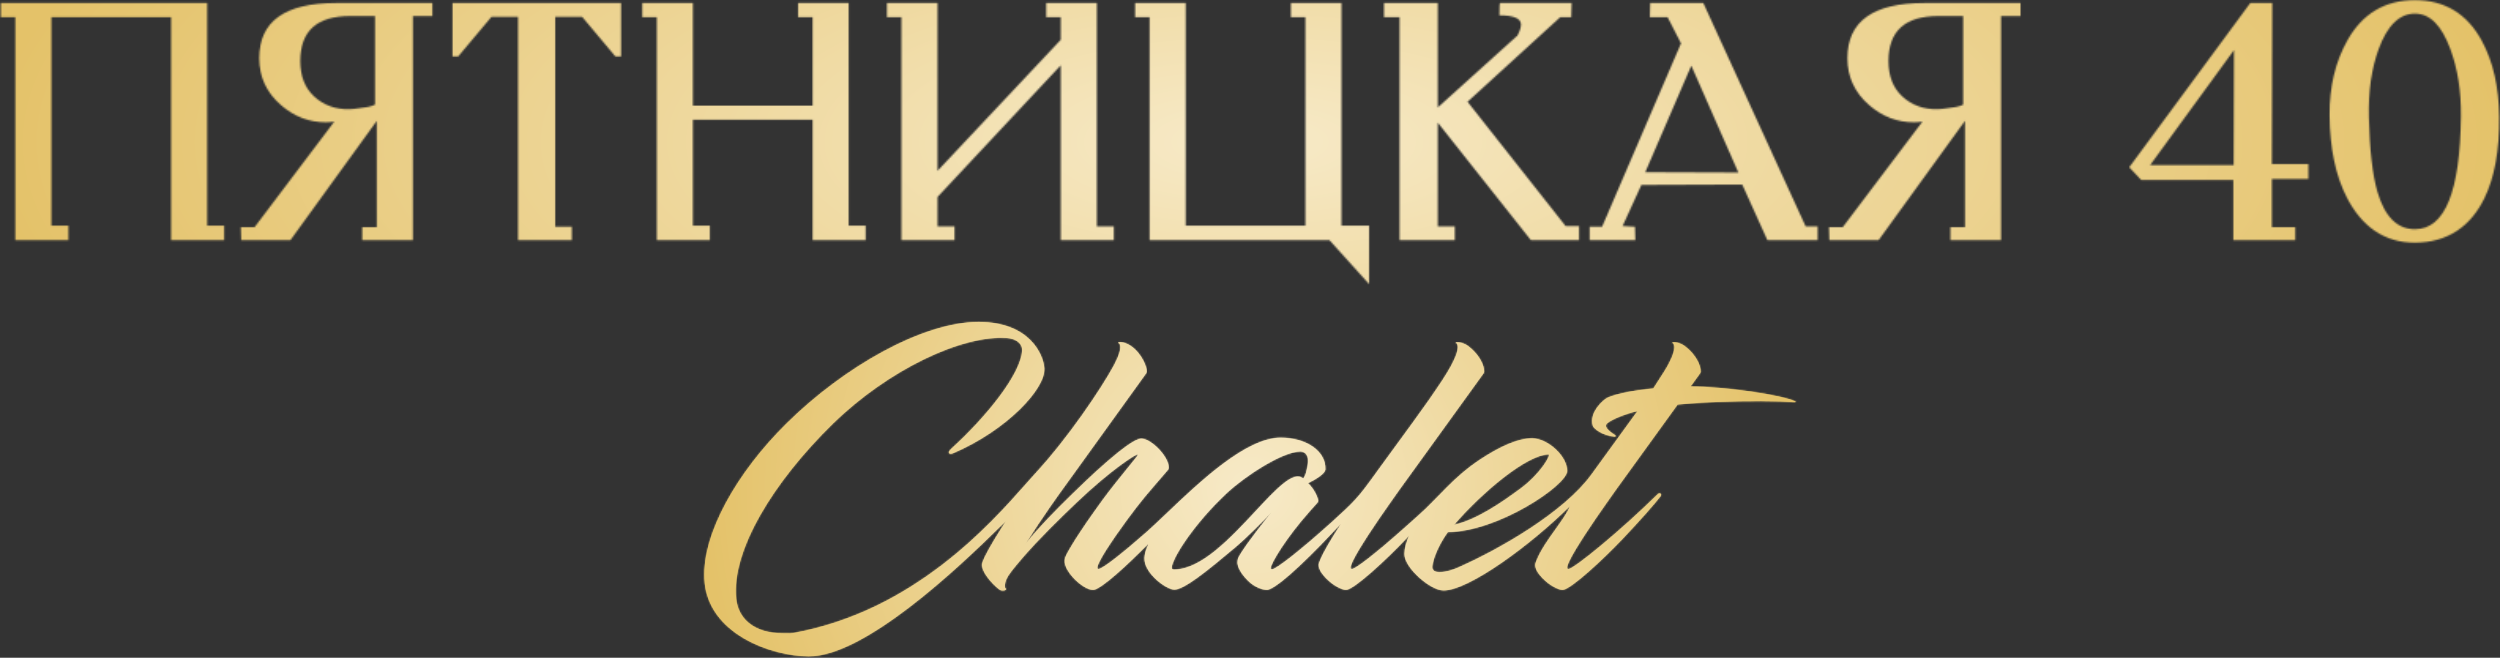
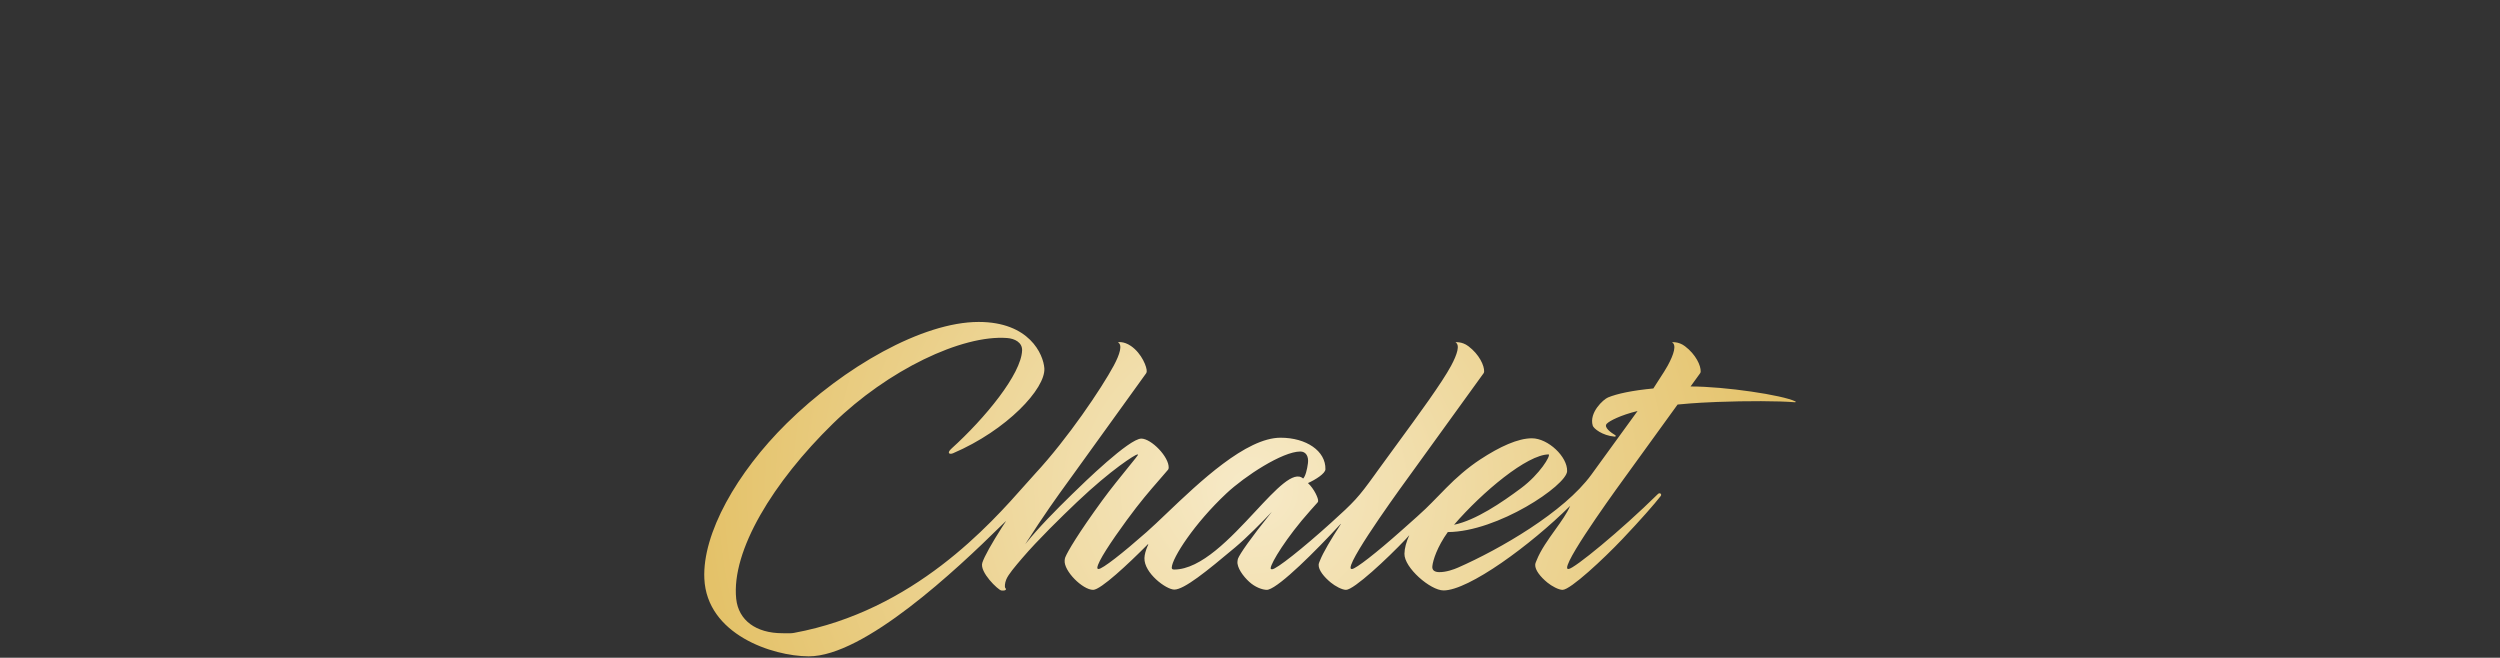
<svg xmlns="http://www.w3.org/2000/svg" width="1585" height="417" viewBox="0 0 1585 417" fill="none">
  <rect x="0" y="0" width="1585" height="417" fill="#333333" stroke="none" />
  <mask id="path-1-inside-1_43_8" fill="white">
-     <path fill-rule="evenodd" clip-rule="evenodd" d="M108.471 10.868H32.601V143.07H43.378V152.278H9.708V10.868H0.5V1.894H131.364V143.07H142.123V152.278H108.471V10.868ZM152.687 143.982H161.43L211.946 77.086C211.034 77.241 210.143 77.357 209.251 77.415C208.34 77.493 207.448 77.532 206.557 77.532C195.934 77.532 186.533 73.907 178.275 66.754C169.028 58.787 164.357 48.882 164.357 36.902C164.357 13.563 180.582 1.894 213.05 1.894H274.111V10.19H261.764V152.278H229.663V143.982H238.871V76.64L184.109 152.278H152.901L152.687 143.982ZM190.39 38.705C190.39 48.281 193.298 55.763 199.152 61.152C204.987 66.541 212.469 69.448 221.58 69.235C223.819 69.178 225.719 68.897 227.317 68.661C227.877 68.578 228.4 68.501 228.888 68.44C230.748 68.227 232.26 67.995 233.365 67.781C234.49 67.549 235.401 67.316 236.06 67.103C236.738 66.87 237.3 66.618 237.746 66.308V10.19H221.812C200.858 10.19 190.39 19.708 190.39 38.705ZM390.147 35.778L369.056 10.655H351.998V143.749H362.543V152.278H328.427V10.655H311.601L290.491 35.778H286.905V1.894H393.752V35.778H390.147ZM515.176 152.278V75.962H439.306V143.07H450.083V152.278H416.413V10.868H407.205V1.894H439.306V66.987H515.176V10.868H505.969V1.894H538.069V143.07H548.847V152.278H515.176ZM672.52 41.399L594.401 124.888V143.516H605.178V152.278H571.508V10.868H562.319V1.894H594.401V108.295L672.52 25.232V10.868H663.312V1.894H695.413V143.516H706.191V152.278H672.52V41.399ZM728.851 152.278V10.868H719.663V1.894H751.744V143.07H827.615V10.868H818.427V1.894H850.508V143.07H868.012V180.114L842.89 152.278H728.851ZM970.595 152.278L911.569 77.764V143.516H922.347V152.278H887.319V10.868H877.452V1.894H911.569V68.111L962.065 22.538C963.558 19.708 964.314 17.382 964.314 15.579C964.314 11.702 959.759 9.744 950.629 9.744C950.629 4.51 950.764 1.894 951.074 1.894H996.415L996.182 10.868H989.223L930.43 64.525L992.596 143.303H1001.13V152.278H970.595ZM1120.53 152.278L1104.6 117.037L1040.63 117.27L1028.73 143.303L1036.58 143.749L1036.81 152.278H1007.85V143.749H1015.72L1065.77 27.481L1057.24 10.868H1046.02L1046.23 1.894H1079.9L1144.78 143.516H1152.4V152.278H1120.53ZM1072.29 41.632L1043.09 109.186L1102.14 109.4L1072.29 41.632ZM1159.59 143.982H1168.34L1218.85 77.086C1217.94 77.241 1217.05 77.357 1216.16 77.415C1215.25 77.493 1214.35 77.532 1213.46 77.532C1202.84 77.532 1193.44 73.907 1185.18 66.754C1175.93 58.787 1171.26 48.882 1171.26 36.902C1171.26 13.563 1187.49 1.894 1219.98 1.894H1281.02V10.19H1268.67V152.278H1236.57V143.982H1245.78V76.64L1191.02 152.278H1159.81L1159.59 143.982ZM1197.3 38.705C1197.3 48.281 1200.22 55.763 1206.06 61.152C1211.89 66.541 1219.37 69.448 1228.5 69.235C1230.73 69.178 1232.62 68.898 1234.21 68.662L1234.22 68.662C1234.78 68.579 1235.3 68.501 1235.79 68.44C1237.65 68.227 1239.17 67.995 1240.27 67.781C1241.4 67.549 1242.31 67.316 1242.97 67.103C1243.64 66.87 1244.21 66.618 1244.65 66.308V10.19H1228.72C1207.78 10.19 1197.3 19.708 1197.3 38.705ZM1440.38 113.451V143.982H1455.21V152.278H1415.91V114.13H1357.57L1349.93 106.046L1426.69 1.894H1440.61L1440.38 104.011H1463.5V113.451H1440.38ZM1363.17 104.689H1416.15L1416.36 31.746L1363.17 104.689ZM1584.48 73.946C1584.71 95.346 1581.51 112.637 1575.06 125.799C1566.24 143.749 1551.59 153.771 1531.06 153.848C1511.91 153.926 1497.48 143.788 1487.97 125.353C1480.72 111.319 1477.13 93.853 1476.97 73.054C1476.84 55.084 1480.56 39.306 1488.2 25.678C1497.75 8.62 1512.06 0.091 1531.06 0.091C1549.92 0.091 1564.15 8.659 1573.49 25.911C1580.6 39.034 1584.27 55.085 1584.48 73.946ZM1560.25 73.946C1560.42 57.779 1558.14 43.551 1553.5 31.067C1547.98 16.16 1540.63 8.62 1531.06 8.62C1521.35 8.62 1513.67 16.025 1508.16 30.854C1503.51 43.415 1501.5 57.934 1501.88 74.391C1502.39 95.036 1504.13 110.757 1507.27 121.534C1511.91 137.391 1519.83 145.319 1531.06 145.319C1550.07 145.319 1559.69 121.534 1560.25 73.946Z" />
-   </mask>
+     </mask>
  <path fill-rule="evenodd" clip-rule="evenodd" d="M108.471 10.868H32.601V143.07H43.378V152.278H9.708V10.868H0.5V1.894H131.364V143.07H142.123V152.278H108.471V10.868ZM152.687 143.982H161.43L211.946 77.086C211.034 77.241 210.143 77.357 209.251 77.415C208.34 77.493 207.448 77.532 206.557 77.532C195.934 77.532 186.533 73.907 178.275 66.754C169.028 58.787 164.357 48.882 164.357 36.902C164.357 13.563 180.582 1.894 213.05 1.894H274.111V10.19H261.764V152.278H229.663V143.982H238.871V76.64L184.109 152.278H152.901L152.687 143.982ZM190.39 38.705C190.39 48.281 193.298 55.763 199.152 61.152C204.987 66.541 212.469 69.448 221.58 69.235C223.819 69.178 225.719 68.897 227.317 68.661C227.877 68.578 228.4 68.501 228.888 68.44C230.748 68.227 232.26 67.995 233.365 67.781C234.49 67.549 235.401 67.316 236.06 67.103C236.738 66.87 237.3 66.618 237.746 66.308V10.19H221.812C200.858 10.19 190.39 19.708 190.39 38.705ZM390.147 35.778L369.056 10.655H351.998V143.749H362.543V152.278H328.427V10.655H311.601L290.491 35.778H286.905V1.894H393.752V35.778H390.147ZM515.176 152.278V75.962H439.306V143.07H450.083V152.278H416.413V10.868H407.205V1.894H439.306V66.987H515.176V10.868H505.969V1.894H538.069V143.07H548.847V152.278H515.176ZM672.52 41.399L594.401 124.888V143.516H605.178V152.278H571.508V10.868H562.319V1.894H594.401V108.295L672.52 25.232V10.868H663.312V1.894H695.413V143.516H706.191V152.278H672.52V41.399ZM728.851 152.278V10.868H719.663V1.894H751.744V143.07H827.615V10.868H818.427V1.894H850.508V143.07H868.012V180.114L842.89 152.278H728.851ZM970.595 152.278L911.569 77.764V143.516H922.347V152.278H887.319V10.868H877.452V1.894H911.569V68.111L962.065 22.538C963.558 19.708 964.314 17.382 964.314 15.579C964.314 11.702 959.759 9.744 950.629 9.744C950.629 4.51 950.764 1.894 951.074 1.894H996.415L996.182 10.868H989.223L930.43 64.525L992.596 143.303H1001.13V152.278H970.595ZM1120.53 152.278L1104.6 117.037L1040.63 117.27L1028.73 143.303L1036.58 143.749L1036.81 152.278H1007.85V143.749H1015.72L1065.77 27.481L1057.24 10.868H1046.02L1046.23 1.894H1079.9L1144.78 143.516H1152.4V152.278H1120.53ZM1072.29 41.632L1043.09 109.186L1102.14 109.4L1072.29 41.632ZM1159.59 143.982H1168.34L1218.85 77.086C1217.94 77.241 1217.05 77.357 1216.16 77.415C1215.25 77.493 1214.35 77.532 1213.46 77.532C1202.84 77.532 1193.44 73.907 1185.18 66.754C1175.93 58.787 1171.26 48.882 1171.26 36.902C1171.26 13.563 1187.49 1.894 1219.98 1.894H1281.02V10.19H1268.67V152.278H1236.57V143.982H1245.78V76.64L1191.02 152.278H1159.81L1159.59 143.982ZM1197.3 38.705C1197.3 48.281 1200.22 55.763 1206.06 61.152C1211.89 66.541 1219.37 69.448 1228.5 69.235C1230.73 69.178 1232.62 68.898 1234.21 68.662L1234.22 68.662C1234.78 68.579 1235.3 68.501 1235.79 68.44C1237.65 68.227 1239.17 67.995 1240.27 67.781C1241.4 67.549 1242.31 67.316 1242.97 67.103C1243.64 66.87 1244.21 66.618 1244.65 66.308V10.19H1228.72C1207.78 10.19 1197.3 19.708 1197.3 38.705ZM1440.38 113.451V143.982H1455.21V152.278H1415.91V114.13H1357.57L1349.93 106.046L1426.69 1.894H1440.61L1440.38 104.011H1463.5V113.451H1440.38ZM1363.17 104.689H1416.15L1416.36 31.746L1363.17 104.689ZM1584.48 73.946C1584.71 95.346 1581.51 112.637 1575.06 125.799C1566.24 143.749 1551.59 153.771 1531.06 153.848C1511.91 153.926 1497.48 143.788 1487.97 125.353C1480.72 111.319 1477.13 93.853 1476.97 73.054C1476.84 55.084 1480.56 39.306 1488.2 25.678C1497.75 8.62 1512.06 0.091 1531.06 0.091C1549.92 0.091 1564.15 8.659 1573.49 25.911C1580.6 39.034 1584.27 55.085 1584.48 73.946ZM1560.25 73.946C1560.42 57.779 1558.14 43.551 1553.5 31.067C1547.98 16.16 1540.63 8.62 1531.06 8.62C1521.35 8.62 1513.67 16.025 1508.16 30.854C1503.51 43.415 1501.5 57.934 1501.88 74.391C1502.39 95.036 1504.13 110.757 1507.27 121.534C1511.91 137.391 1519.83 145.319 1531.06 145.319C1550.07 145.319 1559.69 121.534 1560.25 73.946Z" fill="url(#paint0_radial_43_8)" stroke="url(#paint1_radial_43_8)" stroke-width="3.877" mask="url(#path-1-inside-1_43_8)" />
  <mask id="path-2-inside-2_43_8" fill="white">
-     <path fill-rule="evenodd" clip-rule="evenodd" d="M924.38 359.854C921.865 360.955 916.864 362.818 912.371 362.733C909.687 362.677 907.822 361.632 908.104 358.979C908.5 355.196 911.128 346.812 917.909 337.327C949.555 337.186 993.182 307.715 993.549 298.766C993.916 289.676 981.54 277.877 971.199 277.877C962.44 277.877 950.883 283.127 938.479 291.285C930.511 296.508 923.136 303 916.948 309.296C915.512 310.762 914.243 312.059 913.106 313.222C908.772 317.654 906.348 320.133 903.848 322.534C900.671 325.585 897.373 328.509 889.88 335.152L888.128 336.706C872.785 350.34 859.477 360.757 857.132 360.757C856.397 360.757 856.227 360.39 856.256 359.854C856.394 352.501 891.612 304.365 894.01 301.088L894.011 301.086L894.118 300.94L940.598 236.634C940.672 236.523 940.734 236.409 940.784 236.294C940.886 236.058 940.937 235.817 940.937 235.59C941.107 231.835 937.886 224.721 930.963 219.499C926.809 216.337 922.543 217.015 922.741 217.015C925.764 218.596 923.927 224.552 920.028 231.835C914.204 242.681 899.595 262.629 885.187 282.302L885.183 282.308L885.164 282.333C881.055 287.944 876.963 293.531 873.096 298.879C872.875 299.191 872.648 299.508 872.42 299.826C872.153 300.2 871.886 300.574 871.627 300.94C861.172 315.449 858.572 318.188 843.908 331.427C826.05 347.574 809.21 360.927 806.526 360.927C805.622 360.927 805.565 360.559 805.622 360.051C805.961 356.805 815.229 341.081 830.826 323.608L835.29 318.611C835.572 318.329 835.629 318.075 835.686 317.736C835.968 316.099 833.171 309.86 829.243 306.275C834.047 304.13 840.263 300.177 840.319 297.524C840.602 285.922 828.17 277.51 811.894 277.51C789.979 277.51 760.419 305.68 739.677 325.446C734.854 330.042 730.508 334.184 726.845 337.412C711.729 350.736 698.957 360.757 696.443 360.757C695.906 360.757 695.68 360.39 695.708 359.854C696.019 356.099 704.213 343.678 714.3 329.874C722.977 318.036 728.62 311.551 734.718 304.543L734.719 304.542C736.603 302.376 738.531 300.161 740.606 297.722C740.628 297.67 740.651 297.616 740.674 297.562L740.675 297.559C740.804 297.261 740.945 296.935 740.945 296.649C741.284 289.676 729.869 278.074 723.596 278.074C715.939 278.074 687.288 305.908 679.8 313.248C669.43 323.382 658.382 334.504 649.991 345.034C662.367 325.755 669.997 315.221 677.296 305.144L677.318 305.113C678.327 303.721 679.329 302.337 680.337 300.94L726.676 236.634C726.874 236.323 726.958 235.928 727.015 235.59C727.326 233.049 723.963 224.1 716.984 219.33C712.209 216.083 708.564 217.015 708.762 217.015C711.814 218.596 710.005 224.552 706.106 231.835C698.392 246.175 676.89 278.102 656.348 300.234C654.552 302.172 652.445 304.557 650.024 307.296C627.84 332.398 579.35 387.264 503.458 401.237C501.658 401.576 499.81 401.534 497.951 401.491C497.329 401.477 496.706 401.463 496.083 401.463C479.271 401.463 468.195 393.248 466.754 379.67C463.561 349.155 490.206 305.569 528.068 268.589C562.935 234.545 609.952 212.131 638.519 214.305C643.181 214.644 648.182 217.015 648.013 222.153C647.476 237.17 624.617 265.061 603.312 284.341C599.95 287.39 602.069 288.265 604.217 287.362C638.378 272.739 663.045 246.288 662.112 233.416C661.462 224.665 652.647 204.114 620.464 204.114C584.89 204.114 534.906 232.738 498.739 268.42C467.178 299.556 445.251 338.23 446.551 366.826C448.133 402.197 489.612 416.029 512.697 416.114C547.903 416.227 606.816 360.813 634.535 333.459C638.287 329.754 638.265 329.787 636.888 331.818L636.887 331.82C636.449 332.465 635.875 333.313 635.241 334.307C628.827 344.413 624.08 352.74 622.781 356.805C620.916 362.733 632.811 373.996 634.761 374.335C636.908 374.702 638.717 373.968 637.276 372.698C636.937 372.02 637.021 369.649 637.982 367.363C639.338 364.116 643.379 359.374 648.154 353.784C658.043 342.239 672.708 327.927 682.852 318.272C704.693 297.552 719.838 288.096 721.11 288.096C721.11 288.096 721.477 288.096 721.477 288.434C721.477 288.649 719.21 291.443 715.947 295.465L715.942 295.471L715.938 295.476C711.031 301.524 703.876 310.343 698.788 317.341C683.699 338.033 676.749 349.832 675.336 353.446C675.138 353.982 675.053 354.688 674.997 355.224C674.318 361.999 686.412 373.968 693.052 373.968C697.884 373.968 715.543 357.341 727.354 345.457L727.863 344.949L727.947 345.259C728.003 345.445 727.888 345.618 727.771 345.795C727.749 345.828 727.727 345.861 727.706 345.894C727.668 345.955 727.633 346.016 727.608 346.078C726.365 348.957 725.659 351.582 725.574 353.784C725.235 363.269 739.334 373.799 744.505 373.799C750.75 373.799 764.962 362.253 783.13 347.01C790.336 340.969 800.451 330.75 806.356 324.483C792.426 341.815 786.125 351.103 784.91 354.123C784.715 354.586 784.646 355.218 784.595 355.691C784.587 355.765 784.579 355.836 784.571 355.902C784.091 359.684 788.047 365.302 792.087 368.943C795.704 372.246 800.281 373.968 803.305 373.968C803.503 373.968 803.672 373.94 804.181 373.799C811.894 371.541 833.905 349.578 849.757 332.415L850.237 332.048C843.795 341.956 838.822 350.397 836.929 355.224C836.89 355.316 836.85 355.41 836.809 355.507C836.46 356.328 836.05 357.292 836.025 358.075C835.912 361.435 839.331 365.725 843.738 369.339C846.479 371.597 850.859 373.968 853.374 373.968C858.375 373.968 879.538 354.18 891.264 341.815L893.496 339.303C891.575 343.537 890.473 347.546 890.416 351.103C890.219 359.854 906.833 374.335 915.225 374.335C931.133 374.335 970.323 345.683 995.47 320.728C993.576 325.301 989.882 330.455 985.99 335.886L985.988 335.887C981.52 342.122 976.789 348.722 974.222 355.224C973.855 356.099 973.346 357.2 973.318 358.075C973.205 361.435 976.624 365.725 981.032 369.339C983.773 371.597 988.152 373.968 990.667 373.968C995.668 373.968 1016.83 354.18 1028.56 341.815C1040.2 329.536 1048.82 319.712 1052.86 314.518C1053.82 313.276 1052.32 312.006 1051.08 313.248C1027.68 336.311 997.844 360.757 994.425 360.757C993.69 360.757 993.521 360.39 993.549 359.854C993.687 352.501 1028.91 304.365 1031.3 301.088L1031.3 301.086L1031.41 300.94L1063.59 256.479C1074.67 255.378 1084.7 254.983 1088.46 254.842C1107.93 254.108 1127.23 254.164 1138.16 255.039C1138.16 255.039 1138.81 254.757 1138.3 254.503C1130.25 250.494 1093.8 245.018 1071.82 245.018L1077.89 236.634C1078.12 236.295 1078.23 235.928 1078.23 235.59C1078.4 231.835 1075.18 224.721 1068.26 219.499C1064.1 216.337 1059.84 217.015 1060.03 217.015C1063.06 218.596 1061.28 224.58 1057.32 231.835C1056.01 234.234 1054.19 237.023 1052.15 240.157C1050.91 242.075 1049.58 244.123 1048.22 246.288C1035 247.53 1025.22 249.591 1019.46 251.991C1016.61 253.148 1007.31 261.56 1009.8 269.86C1010.33 271.61 1015.67 276.126 1023.75 276.832C1024.29 276.86 1024.74 276.352 1024.09 275.929C1021.55 274.376 1016.44 270.904 1018.75 268.589C1020.53 266.811 1027.31 263.254 1038.22 260.572L1008.92 300.94C991.684 324.652 950.911 348.195 924.38 359.854ZM744.307 361.096C743.092 361.096 742.866 360.39 742.895 359.854C743.064 353.784 757.305 331.766 777.508 312.852C789.29 301.787 813.138 286.261 824.412 286.261C827.972 286.261 829.78 289.338 829.243 293.628C828.735 297.722 827.633 302.012 826.192 303.396C820.27 298.066 809.2 309.953 795.841 324.297C780.263 341.026 761.573 361.096 744.307 361.096ZM981.908 288.096C983.151 288.971 976.341 300.544 964.361 309.493C952.211 318.555 935.597 329.874 921.865 332.697C939.892 311.808 968.317 288.096 981.908 288.096Z" />
-   </mask>
+     </mask>
  <path fill-rule="evenodd" clip-rule="evenodd" d="M924.38 359.854C921.865 360.955 916.864 362.818 912.371 362.733C909.687 362.677 907.822 361.632 908.104 358.979C908.5 355.196 911.128 346.812 917.909 337.327C949.555 337.186 993.182 307.715 993.549 298.766C993.916 289.676 981.54 277.877 971.199 277.877C962.44 277.877 950.883 283.127 938.479 291.285C930.511 296.508 923.136 303 916.948 309.296C915.512 310.762 914.243 312.059 913.106 313.222C908.772 317.654 906.348 320.133 903.848 322.534C900.671 325.585 897.373 328.509 889.88 335.152L888.128 336.706C872.785 350.34 859.477 360.757 857.132 360.757C856.397 360.757 856.227 360.39 856.256 359.854C856.394 352.501 891.612 304.365 894.01 301.088L894.011 301.086L894.118 300.94L940.598 236.634C940.672 236.523 940.734 236.409 940.784 236.294C940.886 236.058 940.937 235.817 940.937 235.59C941.107 231.835 937.886 224.721 930.963 219.499C926.809 216.337 922.543 217.015 922.741 217.015C925.764 218.596 923.927 224.552 920.028 231.835C914.204 242.681 899.595 262.629 885.187 282.302L885.183 282.308L885.164 282.333C881.055 287.944 876.963 293.531 873.096 298.879C872.875 299.191 872.648 299.508 872.42 299.826C872.153 300.2 871.886 300.574 871.627 300.94C861.172 315.449 858.572 318.188 843.908 331.427C826.05 347.574 809.21 360.927 806.526 360.927C805.622 360.927 805.565 360.559 805.622 360.051C805.961 356.805 815.229 341.081 830.826 323.608L835.29 318.611C835.572 318.329 835.629 318.075 835.686 317.736C835.968 316.099 833.171 309.86 829.243 306.275C834.047 304.13 840.263 300.177 840.319 297.524C840.602 285.922 828.17 277.51 811.894 277.51C789.979 277.51 760.419 305.68 739.677 325.446C734.854 330.042 730.508 334.184 726.845 337.412C711.729 350.736 698.957 360.757 696.443 360.757C695.906 360.757 695.68 360.39 695.708 359.854C696.019 356.099 704.213 343.678 714.3 329.874C722.977 318.036 728.62 311.551 734.718 304.543L734.719 304.542C736.603 302.376 738.531 300.161 740.606 297.722C740.628 297.67 740.651 297.616 740.674 297.562L740.675 297.559C740.804 297.261 740.945 296.935 740.945 296.649C741.284 289.676 729.869 278.074 723.596 278.074C715.939 278.074 687.288 305.908 679.8 313.248C669.43 323.382 658.382 334.504 649.991 345.034C662.367 325.755 669.997 315.221 677.296 305.144L677.318 305.113C678.327 303.721 679.329 302.337 680.337 300.94L726.676 236.634C726.874 236.323 726.958 235.928 727.015 235.59C727.326 233.049 723.963 224.1 716.984 219.33C712.209 216.083 708.564 217.015 708.762 217.015C711.814 218.596 710.005 224.552 706.106 231.835C698.392 246.175 676.89 278.102 656.348 300.234C654.552 302.172 652.445 304.557 650.024 307.296C627.84 332.398 579.35 387.264 503.458 401.237C501.658 401.576 499.81 401.534 497.951 401.491C497.329 401.477 496.706 401.463 496.083 401.463C479.271 401.463 468.195 393.248 466.754 379.67C463.561 349.155 490.206 305.569 528.068 268.589C562.935 234.545 609.952 212.131 638.519 214.305C643.181 214.644 648.182 217.015 648.013 222.153C647.476 237.17 624.617 265.061 603.312 284.341C599.95 287.39 602.069 288.265 604.217 287.362C638.378 272.739 663.045 246.288 662.112 233.416C661.462 224.665 652.647 204.114 620.464 204.114C584.89 204.114 534.906 232.738 498.739 268.42C467.178 299.556 445.251 338.23 446.551 366.826C448.133 402.197 489.612 416.029 512.697 416.114C547.903 416.227 606.816 360.813 634.535 333.459C638.287 329.754 638.265 329.787 636.888 331.818L636.887 331.82C636.449 332.465 635.875 333.313 635.241 334.307C628.827 344.413 624.08 352.74 622.781 356.805C620.916 362.733 632.811 373.996 634.761 374.335C636.908 374.702 638.717 373.968 637.276 372.698C636.937 372.02 637.021 369.649 637.982 367.363C639.338 364.116 643.379 359.374 648.154 353.784C658.043 342.239 672.708 327.927 682.852 318.272C704.693 297.552 719.838 288.096 721.11 288.096C721.11 288.096 721.477 288.096 721.477 288.434C721.477 288.649 719.21 291.443 715.947 295.465L715.942 295.471L715.938 295.476C711.031 301.524 703.876 310.343 698.788 317.341C683.699 338.033 676.749 349.832 675.336 353.446C675.138 353.982 675.053 354.688 674.997 355.224C674.318 361.999 686.412 373.968 693.052 373.968C697.884 373.968 715.543 357.341 727.354 345.457L727.863 344.949L727.947 345.259C728.003 345.445 727.888 345.618 727.771 345.795C727.749 345.828 727.727 345.861 727.706 345.894C727.668 345.955 727.633 346.016 727.608 346.078C726.365 348.957 725.659 351.582 725.574 353.784C725.235 363.269 739.334 373.799 744.505 373.799C750.75 373.799 764.962 362.253 783.13 347.01C790.336 340.969 800.451 330.75 806.356 324.483C792.426 341.815 786.125 351.103 784.91 354.123C784.715 354.586 784.646 355.218 784.595 355.691C784.587 355.765 784.579 355.836 784.571 355.902C784.091 359.684 788.047 365.302 792.087 368.943C795.704 372.246 800.281 373.968 803.305 373.968C803.503 373.968 803.672 373.94 804.181 373.799C811.894 371.541 833.905 349.578 849.757 332.415L850.237 332.048C843.795 341.956 838.822 350.397 836.929 355.224C836.89 355.316 836.85 355.41 836.809 355.507C836.46 356.328 836.05 357.292 836.025 358.075C835.912 361.435 839.331 365.725 843.738 369.339C846.479 371.597 850.859 373.968 853.374 373.968C858.375 373.968 879.538 354.18 891.264 341.815L893.496 339.303C891.575 343.537 890.473 347.546 890.416 351.103C890.219 359.854 906.833 374.335 915.225 374.335C931.133 374.335 970.323 345.683 995.47 320.728C993.576 325.301 989.882 330.455 985.99 335.886L985.988 335.887C981.52 342.122 976.789 348.722 974.222 355.224C973.855 356.099 973.346 357.2 973.318 358.075C973.205 361.435 976.624 365.725 981.032 369.339C983.773 371.597 988.152 373.968 990.667 373.968C995.668 373.968 1016.83 354.18 1028.56 341.815C1040.2 329.536 1048.82 319.712 1052.86 314.518C1053.82 313.276 1052.32 312.006 1051.08 313.248C1027.68 336.311 997.844 360.757 994.425 360.757C993.69 360.757 993.521 360.39 993.549 359.854C993.687 352.501 1028.91 304.365 1031.3 301.088L1031.3 301.086L1031.41 300.94L1063.59 256.479C1074.67 255.378 1084.7 254.983 1088.46 254.842C1107.93 254.108 1127.23 254.164 1138.16 255.039C1138.16 255.039 1138.81 254.757 1138.3 254.503C1130.25 250.494 1093.8 245.018 1071.82 245.018L1077.89 236.634C1078.12 236.295 1078.23 235.928 1078.23 235.59C1078.4 231.835 1075.18 224.721 1068.26 219.499C1064.1 216.337 1059.84 217.015 1060.03 217.015C1063.06 218.596 1061.28 224.58 1057.32 231.835C1056.01 234.234 1054.19 237.023 1052.15 240.157C1050.91 242.075 1049.58 244.123 1048.22 246.288C1035 247.53 1025.22 249.591 1019.46 251.991C1016.61 253.148 1007.31 261.56 1009.8 269.86C1010.33 271.61 1015.67 276.126 1023.75 276.832C1024.29 276.86 1024.74 276.352 1024.09 275.929C1021.55 274.376 1016.44 270.904 1018.75 268.589C1020.53 266.811 1027.31 263.254 1038.22 260.572L1008.92 300.94C991.684 324.652 950.911 348.195 924.38 359.854ZM744.307 361.096C743.092 361.096 742.866 360.39 742.895 359.854C743.064 353.784 757.305 331.766 777.508 312.852C789.29 301.787 813.138 286.261 824.412 286.261C827.972 286.261 829.78 289.338 829.243 293.628C828.735 297.722 827.633 302.012 826.192 303.396C820.27 298.066 809.2 309.953 795.841 324.297C780.263 341.026 761.573 361.096 744.307 361.096ZM981.908 288.096C983.151 288.971 976.341 300.544 964.361 309.493C952.211 318.555 935.597 329.874 921.865 332.697C939.892 311.808 968.317 288.096 981.908 288.096Z" fill="url(#paint2_radial_43_8)" />
-   <path d="M1032.09 301.658C1032.14 301.589 1032.17 301.54 1032.19 301.511L1030.63 300.368C1030.61 300.396 1030.57 300.445 1030.52 300.513L1032.09 301.658ZM894.794 301.658C894.844 301.589 894.88 301.54 894.901 301.511L893.335 300.368C893.315 300.396 893.279 300.445 893.229 300.513L894.794 301.658ZM888.771 337.431C889.38 336.891 889.963 336.374 890.523 335.878L889.237 334.427C888.677 334.924 888.093 335.441 887.485 335.981L888.771 337.431ZM885.946 282.906C885.946 282.906 885.946 282.906 885.946 282.906C885.946 282.905 885.947 282.905 885.947 282.904C885.948 282.903 885.949 282.902 885.95 282.9C885.953 282.896 885.959 282.889 885.965 282.88L884.401 281.735C884.401 281.735 884.401 281.735 884.401 281.735C884.4 281.736 884.4 281.736 884.4 281.737C884.399 281.738 884.398 281.739 884.396 281.741C884.393 281.745 884.388 281.753 884.382 281.761L885.946 282.906ZM676.533 304.545C676.53 304.55 676.526 304.554 676.523 304.56C676.519 304.565 676.515 304.57 676.511 304.576L678.081 305.713C678.084 305.708 678.088 305.703 678.091 305.698C678.095 305.693 678.099 305.687 678.103 305.682L676.533 304.545ZM924.38 359.854L925.157 361.629L925.159 361.628L924.38 359.854ZM912.371 362.733L912.33 364.671L912.334 364.671L912.371 362.733ZM908.104 358.979L910.032 359.184L910.032 359.18L908.104 358.979ZM917.909 337.327L917.9 335.388L916.909 335.393L916.332 336.199L917.909 337.327ZM993.549 298.766L995.486 298.846L995.486 298.844L993.549 298.766ZM938.479 291.285L939.542 292.907L939.544 292.905L938.479 291.285ZM916.948 309.296L915.566 307.937L915.564 307.939L916.948 309.296ZM888.128 336.706L886.842 335.256L886.84 335.257L888.128 336.706ZM856.256 359.854L858.191 359.956L858.193 359.923L858.194 359.89L856.256 359.854ZM894.118 300.94L895.683 302.084L895.689 302.075L894.118 300.94ZM940.598 236.634L942.169 237.77L942.19 237.74L942.211 237.71L940.598 236.634ZM940.937 235.59L939.001 235.502L938.999 235.546V235.59H940.937ZM930.963 219.499L929.789 221.041L929.796 221.046L930.963 219.499ZM922.741 217.015L923.639 215.297L923.217 215.076H922.741V217.015ZM920.028 231.835L921.736 232.752L921.737 232.75L920.028 231.835ZM873.096 298.879L871.525 297.743L871.52 297.75L871.515 297.758L873.096 298.879ZM871.627 300.94L873.199 302.073L873.204 302.067L873.208 302.061L871.627 300.94ZM843.908 331.427L842.609 329.988L842.608 329.989L843.908 331.427ZM805.622 360.051L807.548 360.266L807.55 360.253L805.622 360.051ZM830.826 323.608L829.38 322.316L829.38 322.317L830.826 323.608ZM835.29 318.611L833.92 317.24L833.881 317.279L833.844 317.32L835.29 318.611ZM835.686 317.736L833.775 317.406L833.774 317.417L835.686 317.736ZM829.243 306.275L828.453 304.505L825.751 305.712L827.936 307.707L829.243 306.275ZM840.319 297.524L838.382 297.477L838.381 297.483L840.319 297.524ZM726.845 337.412L725.564 335.957L725.564 335.957L726.845 337.412ZM695.708 359.854L693.776 359.694L693.774 359.723L693.772 359.752L695.708 359.854ZM714.3 329.874L712.737 328.729L712.735 328.731L714.3 329.874ZM740.606 297.722L742.082 298.978L742.279 298.747L742.395 298.467L740.606 297.722ZM740.945 296.649L739.009 296.555L739.006 296.602V296.649H740.945ZM679.8 313.248L681.155 314.634L681.157 314.632L679.8 313.248ZM649.991 345.034L648.359 343.986L651.506 346.242L649.991 345.034ZM680.337 300.94L681.909 302.074L681.91 302.073L680.337 300.94ZM726.676 236.634L728.249 237.767L728.281 237.722L728.311 237.675L726.676 236.634ZM727.015 235.59L728.927 235.909L728.934 235.867L728.939 235.825L727.015 235.59ZM716.984 219.33L718.078 217.729L718.074 217.726L716.984 219.33ZM708.762 217.015L709.654 215.294L709.234 215.076H708.762V217.015ZM706.106 231.835L707.813 232.753L707.815 232.75L706.106 231.835ZM656.348 300.234L654.927 298.915L654.926 298.917L656.348 300.234ZM503.458 401.237L503.107 399.331L503.099 399.332L503.458 401.237ZM466.754 379.67L464.826 379.872L464.826 379.875L466.754 379.67ZM528.068 268.589L526.714 267.202L526.714 267.203L528.068 268.589ZM638.519 214.305L638.372 216.238L638.378 216.238L638.519 214.305ZM648.013 222.153L649.95 222.222L649.95 222.216L648.013 222.153ZM603.312 284.341L602.012 282.904L602.01 282.905L603.312 284.341ZM604.217 287.362L604.968 289.149L604.98 289.144L604.217 287.362ZM662.112 233.416L664.046 233.276L664.045 233.272L662.112 233.416ZM498.739 268.42L500.1 269.8L500.1 269.8L498.739 268.42ZM446.551 366.826L448.488 366.74L448.488 366.738L446.551 366.826ZM512.697 416.114L512.69 418.053L512.691 418.053L512.697 416.114ZM634.535 333.459L635.896 334.839L635.897 334.839L634.535 333.459ZM635.241 334.307L633.607 333.264L633.605 333.268L635.241 334.307ZM622.781 356.805L620.934 356.215L620.931 356.223L622.781 356.805ZM634.761 374.335L634.429 376.245L634.434 376.246L634.761 374.335ZM637.276 372.698L635.542 373.565L635.711 373.903L635.994 374.152L637.276 372.698ZM637.982 367.363L639.769 368.113L639.771 368.11L637.982 367.363ZM648.154 353.784L646.682 352.523L646.68 352.525L648.154 353.784ZM682.852 318.272L681.518 316.866L681.515 316.868L682.852 318.272ZM721.11 288.096L721.11 286.157H721.11V288.096ZM698.788 317.341L700.354 318.483L700.356 318.481L698.788 317.341ZM675.336 353.446L673.53 352.74L673.524 352.757L673.517 352.775L675.336 353.446ZM674.997 355.224L673.069 355.021L673.068 355.031L674.997 355.224ZM727.354 345.457L725.984 344.085L725.979 344.09L727.354 345.457ZM727.863 344.949L729.733 344.439L728.855 341.219L726.493 343.577L727.863 344.949ZM727.947 345.259L726.077 345.769L726.084 345.793L726.091 345.817L727.947 345.259ZM727.608 346.078L729.388 346.846L729.398 346.823L729.408 346.799L727.608 346.078ZM725.574 353.784L723.637 353.71L723.637 353.715L725.574 353.784ZM783.13 347.01L781.885 345.524L781.884 345.525L783.13 347.01ZM806.356 324.483L807.867 325.697L804.946 323.153L806.356 324.483ZM784.91 354.123L786.697 354.876L786.703 354.861L786.709 354.847L784.91 354.123ZM784.571 355.902L786.494 356.146L786.495 356.138L786.496 356.129L784.571 355.902ZM792.087 368.943L793.395 367.512L793.385 367.503L792.087 368.943ZM804.181 373.799L804.699 375.667L804.712 375.663L804.725 375.659L804.181 373.799ZM849.757 332.415L848.58 330.875L848.447 330.977L848.333 331.1L849.757 332.415ZM850.237 332.048L851.862 333.105L849.06 330.508L850.237 332.048ZM836.929 355.224L838.716 355.975L838.725 355.953L838.733 355.932L836.929 355.224ZM836.025 358.075L837.962 358.14L837.962 358.138L836.025 358.075ZM843.738 369.339L844.971 367.843L844.967 367.84L843.738 369.339ZM891.264 341.815L892.671 343.149L892.692 343.126L892.713 343.103L891.264 341.815ZM893.496 339.303L895.262 340.104L892.047 338.015L893.496 339.303ZM890.416 351.103L892.354 351.146L892.355 351.133L890.416 351.103ZM995.47 320.728L997.261 321.47L994.105 319.352L995.47 320.728ZM974.222 355.224L976.01 355.974L976.018 355.955L976.025 355.936L974.222 355.224ZM973.318 358.075L975.255 358.14L975.255 358.138L973.318 358.075ZM981.032 369.339L982.264 367.843L982.261 367.84L981.032 369.339ZM1028.56 341.815L1029.96 343.149L1029.96 343.149L1028.56 341.815ZM1052.86 314.518L1054.39 315.708L1054.39 315.704L1052.86 314.518ZM1051.08 313.248L1052.44 314.628L1052.45 314.619L1051.08 313.248ZM993.549 359.854L995.485 359.956L995.486 359.923L995.487 359.89L993.549 359.854ZM1031.41 300.94L1032.98 302.084L1032.98 302.076L1031.41 300.94ZM1063.59 256.479L1063.4 254.55L1062.54 254.636L1062.02 255.342L1063.59 256.479ZM1088.46 254.842L1088.53 256.779L1088.53 256.779L1088.46 254.842ZM1138.16 255.039L1138.01 256.972L1138.49 257.01L1138.93 256.817L1138.16 255.039ZM1138.3 254.503L1139.17 252.769L1139.17 252.768L1138.3 254.503ZM1071.82 245.018L1070.25 243.881L1068.02 246.957H1071.82V245.018ZM1077.89 236.634L1079.46 237.771L1079.48 237.741L1079.5 237.71L1077.89 236.634ZM1078.23 235.59L1076.29 235.502L1076.29 235.546V235.59H1078.23ZM1068.26 219.499L1067.08 221.041L1067.09 221.046L1068.26 219.499ZM1060.03 217.015L1060.93 215.297L1060.51 215.076H1060.03V217.015ZM1057.32 231.835L1059.02 232.767L1059.02 232.763L1057.32 231.835ZM1048.22 246.288L1048.4 248.218L1049.36 248.129L1049.87 247.315L1048.22 246.288ZM1019.46 251.991L1020.19 253.787L1020.2 253.784L1020.2 253.78L1019.46 251.991ZM1009.8 269.86L1007.94 270.416L1007.94 270.428L1009.8 269.86ZM1023.75 276.832L1023.59 278.763L1023.62 278.766L1023.65 278.768L1023.75 276.832ZM1024.09 275.929L1025.15 274.305L1025.13 274.289L1025.1 274.274L1024.09 275.929ZM1018.75 268.589L1020.12 269.961L1018.75 268.589ZM1038.22 260.572L1039.79 261.711L1042.9 257.426L1037.76 258.69L1038.22 260.572ZM1008.92 300.94L1010.49 302.079L1010.49 302.078L1008.92 300.94ZM742.895 359.854L744.83 359.956L744.832 359.932L744.832 359.908L742.895 359.854ZM777.508 312.852L778.832 314.267L778.835 314.265L777.508 312.852ZM829.243 293.628L827.32 293.388L827.32 293.389L829.243 293.628ZM826.192 303.396L824.895 304.836L826.234 306.042L827.534 304.794L826.192 303.396ZM981.908 288.096L983.024 286.51L982.522 286.157H981.908V288.096ZM964.361 309.493L965.52 311.047L965.521 311.046L964.361 309.493ZM921.865 332.697L920.397 331.431L916.676 335.743L922.255 334.596L921.865 332.697ZM1052.15 240.157L1050.53 239.1L1050.53 239.1L1052.15 240.157ZM1031.3 301.086L1029.74 299.942L1029.71 299.988L1029.68 300.036L1031.3 301.086ZM985.988 335.887L987.564 337.017L987.588 336.983L987.611 336.948L985.988 335.887ZM836.809 355.507L838.593 356.265L838.593 356.265L836.809 355.507ZM727.771 345.795L729.384 346.869L729.386 346.867L727.771 345.795ZM715.942 295.471L714.456 294.226L714.433 294.254L714.41 294.283L715.942 295.471ZM636.888 331.818L635.283 330.73L635.28 330.735L636.888 331.818ZM497.951 401.491L497.995 399.554L497.995 399.553L497.951 401.491ZM650.024 307.296L648.572 306.012L648.572 306.012L650.024 307.296ZM677.296 305.144L675.727 304.006L675.726 304.007L677.296 305.144ZM740.675 297.559L738.896 296.79L738.894 296.794L740.675 297.559ZM734.719 304.542L736.105 305.898L736.144 305.857L736.181 305.815L734.719 304.542ZM739.677 325.446L738.34 324.042L738.34 324.042L739.677 325.446ZM872.42 299.826L873.997 300.954L873.998 300.953L872.42 299.826ZM885.183 282.308L886.74 283.462L886.746 283.454L886.752 283.445L885.183 282.308ZM940.784 236.294L942.563 237.065L942.563 237.064L940.784 236.294ZM894.011 301.086L892.446 299.942L892.413 299.988L892.382 300.036L894.011 301.086ZM903.848 322.534L902.505 321.136L902.505 321.136L903.848 322.534ZM795.841 324.297L794.423 322.976L794.423 322.976L795.841 324.297ZM913.106 313.222L911.72 311.867L911.72 311.867L913.106 313.222ZM889.88 335.152L888.594 333.702L888.594 333.702L889.88 335.152ZM894.01 301.088L895.574 302.232L895.608 302.186L895.64 302.137L894.01 301.088ZM885.187 282.302L883.623 281.157L883.618 281.164L885.187 282.302ZM885.164 282.333L883.606 281.179L883.6 281.188L885.164 282.333ZM734.718 304.543L733.332 303.188L733.292 303.228L733.255 303.271L734.718 304.543ZM740.674 297.562L742.454 298.33L742.456 298.326L740.674 297.562ZM677.318 305.113L678.887 306.251L678.888 306.25L677.318 305.113ZM636.887 331.82L638.491 332.907L638.494 332.903L636.887 331.82ZM715.947 295.465L717.432 296.71L717.442 296.698L717.452 296.686L715.947 295.465ZM715.938 295.476L717.443 296.697L717.456 296.681L717.469 296.664L715.938 295.476ZM727.706 345.894L729.347 346.926L729.349 346.922L727.706 345.894ZM784.595 355.691L782.668 355.481L782.668 355.482L784.595 355.691ZM985.99 335.886L984.414 334.757L984.39 334.79L984.367 334.825L985.99 335.886ZM1031.3 301.088L1032.87 302.232L1032.9 302.186L1032.93 302.137L1031.3 301.088ZM923.602 358.078C921.131 359.16 916.456 360.871 912.408 360.795L912.334 364.671C917.271 364.764 922.599 362.75 925.157 361.629L923.602 358.078ZM912.412 360.795C911.245 360.77 910.606 360.527 910.32 360.303C910.203 360.211 910.135 360.117 910.089 359.996C910.039 359.862 909.986 359.612 910.032 359.184L906.177 358.773C905.978 360.639 906.544 362.272 907.93 363.356C909.178 364.332 910.813 364.639 912.33 364.671L912.412 360.795ZM910.032 359.18C910.385 355.807 912.85 347.735 919.486 338.454L916.332 336.199C909.405 345.888 906.615 354.585 906.176 358.777L910.032 359.18ZM917.918 339.265C934.233 339.192 953.399 331.601 968.419 323.033C975.957 318.733 982.543 314.135 987.296 310.01C989.669 307.951 991.628 305.973 993.023 304.175C994.354 302.458 995.413 300.606 995.486 298.846L991.612 298.687C991.593 299.163 991.208 300.189 989.96 301.798C988.775 303.325 987.018 305.118 984.755 307.082C980.236 311.005 973.869 315.461 966.498 319.665C951.701 328.106 933.231 335.32 917.9 335.388L917.918 339.265ZM995.486 298.844C995.703 293.482 992.234 287.752 987.718 283.501C983.169 279.219 977.038 275.938 971.199 275.938V279.815C975.701 279.815 980.929 282.434 985.061 286.324C989.227 290.245 991.763 294.96 991.612 298.688L995.486 298.844ZM971.199 275.938C961.823 275.938 949.848 281.488 937.414 289.666L939.544 292.905C951.919 284.766 963.056 279.815 971.199 279.815V275.938ZM937.416 289.664C929.3 294.984 921.819 301.575 915.566 307.937L918.331 310.654C924.453 304.426 931.722 298.032 939.542 292.907L937.416 289.664ZM886.84 335.257C879.189 342.056 872.06 348.04 866.565 352.315C863.814 354.455 861.498 356.147 859.745 357.295C858.865 357.871 858.161 358.287 857.635 358.552C857.372 358.684 857.185 358.763 857.064 358.805C856.916 358.856 856.963 358.819 857.132 358.819V362.696C857.593 362.696 858.019 362.577 858.332 362.469C858.67 362.351 859.024 362.193 859.379 362.014C860.09 361.656 860.931 361.152 861.868 360.538C863.749 359.307 866.159 357.543 868.946 355.374C874.527 351.032 881.724 344.99 889.415 338.155L886.84 335.257ZM857.132 358.819C857.044 358.819 857.511 358.797 857.904 359.275C858.245 359.689 858.185 360.08 858.191 359.956L854.32 359.752C854.298 360.163 854.309 361.007 854.911 361.738C855.565 362.533 856.484 362.696 857.132 362.696V358.819ZM895.689 302.075L942.169 237.77L939.027 235.498L892.547 299.804L895.689 302.075ZM942.874 235.677C942.981 233.295 942.04 230.206 940.295 227.137C938.52 224.015 935.81 220.728 932.13 217.951L929.796 221.046C933.038 223.493 935.401 226.373 936.925 229.053C938.478 231.785 939.063 234.13 939.001 235.502L942.874 235.677ZM932.137 217.957C929.745 216.135 927.311 215.415 925.498 215.153C924.592 215.022 923.833 215.004 923.295 215.021C923.028 215.03 922.807 215.047 922.642 215.067C922.569 215.075 922.475 215.088 922.382 215.106C922.358 215.111 922.315 215.119 922.264 215.132C922.239 215.139 922.197 215.15 922.147 215.166C922.111 215.177 922.005 215.212 921.876 215.275C921.816 215.305 921.685 215.373 921.538 215.488C921.44 215.565 921.057 215.871 920.881 216.446C920.819 216.712 920.814 217.279 920.877 217.569C920.972 217.823 921.229 218.236 921.375 218.396C921.687 218.703 922.019 218.818 922.114 218.851C922.351 218.931 922.549 218.944 922.582 218.947C922.653 218.953 922.71 218.953 922.741 218.953V215.076C922.768 215.076 922.823 215.077 922.892 215.083C922.923 215.085 923.12 215.098 923.355 215.178C923.451 215.21 923.781 215.325 924.094 215.632C924.239 215.792 924.496 216.205 924.591 216.459C924.654 216.749 924.649 217.316 924.588 217.581C924.412 218.156 924.029 218.462 923.931 218.539C923.785 218.653 923.654 218.721 923.594 218.751C923.467 218.814 923.362 218.848 923.328 218.858C923.28 218.874 923.242 218.884 923.22 218.889C923.175 218.901 923.141 218.908 923.127 218.91C923.078 218.92 923.059 218.921 923.092 218.917C923.139 218.912 923.251 218.901 923.421 218.896C923.757 218.885 924.287 218.895 924.943 218.99C926.252 219.179 928.028 219.701 929.789 221.041L932.137 217.957ZM921.843 218.733C922 218.815 922.152 218.944 922.245 219.38C922.355 219.891 922.343 220.702 922.087 221.872C921.577 224.202 920.246 227.321 918.319 230.92L921.737 232.75C923.71 229.065 925.247 225.566 925.874 222.701C926.186 221.274 926.31 219.845 926.036 218.566C925.745 217.213 924.993 216.005 923.639 215.297L921.843 218.733ZM870.054 299.807C864.83 307.056 861.622 311.289 857.914 315.353C854.197 319.427 849.95 323.361 842.609 329.988L845.207 332.866C852.531 326.254 856.915 322.199 860.778 317.966C864.649 313.724 867.968 309.333 873.199 302.073L870.054 299.807ZM842.608 329.989C833.703 338.041 825.062 345.387 818.325 350.711C814.953 353.376 812.082 355.515 809.906 356.98C808.814 357.714 807.931 358.256 807.266 358.607C806.933 358.782 806.687 358.892 806.52 358.954C806.317 359.029 806.35 358.988 806.526 358.988V362.865C807.037 362.865 807.516 362.719 807.864 362.591C808.247 362.449 808.656 362.257 809.075 362.036C809.914 361.593 810.927 360.966 812.07 360.196C814.364 358.652 817.323 356.444 820.729 353.753C827.548 348.364 836.255 340.96 845.208 332.865L842.608 329.989ZM806.526 358.988C806.412 358.988 806.459 358.974 806.589 359.016C806.743 359.066 807.017 359.197 807.247 359.494C807.47 359.782 807.525 360.064 807.539 360.194C807.551 360.303 807.538 360.355 807.548 360.266L803.695 359.837C803.673 360.04 803.529 361.023 804.18 361.865C804.884 362.775 805.951 362.865 806.526 362.865V358.988ZM807.55 360.253C807.562 360.134 807.654 359.745 807.957 359.003C808.242 358.305 808.663 357.415 809.225 356.348C810.347 354.216 811.989 351.456 814.119 348.233C818.377 341.791 824.536 333.566 832.272 324.898L829.38 322.317C821.519 331.123 815.245 339.497 810.885 346.096C808.706 349.394 806.992 352.266 805.794 354.542C805.196 355.678 804.715 356.686 804.368 357.537C804.038 358.344 803.766 359.157 803.694 359.85L807.55 360.253ZM832.271 324.899L836.735 319.903L833.844 317.32L829.38 322.316L832.271 324.899ZM836.66 319.982C837.383 319.26 837.523 318.502 837.598 318.055L833.774 317.417C833.761 317.495 833.755 317.524 833.752 317.536C833.75 317.544 833.756 317.518 833.773 317.474C833.792 317.427 833.818 317.376 833.851 317.327C833.883 317.279 833.91 317.25 833.92 317.24L836.66 319.982ZM837.596 318.066C837.686 317.545 837.634 317.017 837.562 316.594C837.484 316.141 837.355 315.654 837.194 315.158C836.87 314.164 836.378 313.019 835.762 311.839C834.538 309.495 832.73 306.833 830.55 304.843L827.936 307.707C829.684 309.301 831.239 311.552 832.325 313.633C832.864 314.665 833.264 315.611 833.507 316.359C833.63 316.734 833.703 317.032 833.74 317.247C833.782 317.493 833.756 317.518 833.775 317.406L837.596 318.066ZM830.034 308.045C832.534 306.928 835.414 305.338 837.709 303.652C838.853 302.812 839.914 301.903 840.713 300.97C841.461 300.096 842.229 298.917 842.257 297.565L838.381 297.483C838.382 297.457 838.351 297.768 837.768 298.448C837.236 299.07 836.432 299.78 835.414 300.528C833.386 302.018 830.756 303.476 828.453 304.505L830.034 308.045ZM842.257 297.571C842.418 290.982 838.942 285.414 833.423 281.575C827.928 277.751 820.343 275.571 811.894 275.571V279.448C819.721 279.448 826.49 281.474 831.209 284.757C835.905 288.024 838.504 292.464 838.382 297.477L842.257 297.571ZM725.564 335.957C718.023 342.604 711.085 348.411 705.733 352.547C703.053 354.618 700.799 356.248 699.081 357.352C698.219 357.906 697.527 358.303 697.006 358.556C696.396 358.852 696.274 358.819 696.443 358.819V362.696C697.24 362.696 698.067 362.35 698.696 362.045C699.414 361.697 700.25 361.208 701.176 360.614C703.031 359.422 705.387 357.714 708.104 355.615C713.545 351.409 720.551 345.543 728.127 338.866L725.564 335.957ZM696.443 358.819C696.528 358.819 696.69 358.833 696.885 358.92C697.089 359.011 697.272 359.156 697.41 359.338C697.541 359.511 697.599 359.676 697.623 359.781C697.647 359.884 697.644 359.948 697.644 359.956L693.772 359.752C693.745 360.271 693.819 361.016 694.317 361.675C694.876 362.414 695.697 362.696 696.443 362.696V358.819ZM697.64 360.014C697.682 359.498 698.077 358.328 699.054 356.405C699.985 354.573 701.318 352.294 702.977 349.668C706.291 344.421 710.833 337.905 715.865 331.018L712.735 328.731C707.68 335.648 703.081 342.244 699.699 347.597C698.01 350.271 696.606 352.664 695.597 354.649C694.636 356.542 693.889 358.332 693.776 359.694L697.64 360.014ZM742.881 296.743C742.99 294.494 742.161 292.093 740.964 289.882C739.746 287.635 738.045 285.394 736.153 283.409C734.261 281.425 732.129 279.643 730.016 278.345C727.951 277.075 725.692 276.136 723.596 276.136V280.013C724.636 280.013 726.157 280.523 727.986 281.647C729.766 282.742 731.643 284.297 733.347 286.084C735.051 287.872 736.531 289.839 737.555 291.729C738.598 293.654 739.069 295.318 739.009 296.555L742.881 296.743ZM723.596 276.136C722.158 276.136 720.528 276.754 718.947 277.555C717.301 278.389 715.44 279.563 713.462 280.952C709.501 283.732 704.909 287.492 700.362 291.446C691.26 299.362 682.191 308.19 678.443 311.863L681.157 314.632C684.897 310.966 693.897 302.207 702.907 294.371C707.416 290.45 711.89 286.792 715.689 284.124C717.591 282.789 719.283 281.731 720.699 281.014C722.179 280.264 723.12 280.013 723.596 280.013V276.136ZM678.445 311.861C668.077 321.995 656.95 333.192 648.475 343.825L651.506 346.242C659.815 335.817 670.784 324.769 681.155 314.634L678.445 311.861ZM681.91 302.073L728.249 237.767L725.103 235.501L678.764 299.807L681.91 302.073ZM728.311 237.675C728.739 237.002 728.869 236.256 728.927 235.909L725.103 235.271C725.079 235.412 725.059 235.506 725.039 235.575C725.018 235.646 725.011 235.639 725.041 235.593L728.311 237.675ZM728.939 235.825C729.067 234.777 728.816 233.423 728.417 232.092C727.997 230.688 727.337 229.064 726.445 227.386C724.671 224.046 721.898 220.34 718.078 217.729L715.89 220.93C719.05 223.09 721.448 226.243 723.021 229.205C723.804 230.679 724.363 232.066 724.703 233.204C725.066 234.414 725.118 235.132 725.091 235.354L728.939 235.825ZM718.074 217.726C715.415 215.919 713.01 215.237 711.233 215.029C710.35 214.927 709.627 214.941 709.11 214.99C708.854 215.014 708.635 215.048 708.46 215.085C708.392 215.099 708.261 215.129 708.121 215.178C708.084 215.192 708.005 215.22 707.911 215.266C707.865 215.288 707.783 215.331 707.687 215.394C707.62 215.438 707.401 215.586 707.201 215.853C706.999 216.124 706.564 216.907 706.999 217.836C707.342 218.568 707.985 218.797 708.106 218.841C708.45 218.963 708.751 218.953 708.762 218.953V215.076C708.767 215.076 709.063 215.066 709.405 215.188C709.525 215.231 710.167 215.459 710.51 216.191C710.945 217.119 710.51 217.901 710.308 218.172C710.109 218.438 709.891 218.584 709.825 218.628C709.731 218.69 709.651 218.731 709.607 218.752C709.518 218.796 709.446 218.822 709.417 218.832C709.352 218.855 709.305 218.868 709.293 218.871C709.284 218.873 709.277 218.875 709.273 218.876C709.268 218.877 709.266 218.877 709.265 218.877C709.265 218.877 709.284 218.873 709.322 218.868C709.358 218.862 709.409 218.856 709.474 218.85C709.733 218.825 710.183 218.81 710.784 218.88C711.974 219.019 713.779 219.494 715.894 220.933L718.074 217.726ZM707.87 218.736C708.039 218.823 708.194 218.96 708.29 219.394C708.403 219.902 708.396 220.711 708.145 221.879C707.645 224.206 706.323 227.323 704.397 230.92L707.815 232.75C709.788 229.064 711.319 225.562 711.936 222.694C712.243 221.265 712.359 219.833 712.075 218.553C711.774 217.198 711.011 215.997 709.654 215.294L707.87 218.736ZM704.399 230.917C696.759 245.119 675.351 276.911 654.927 298.915L657.769 301.553C678.428 279.294 700.025 247.231 707.813 232.753L704.399 230.917ZM496.083 399.525C487.978 399.525 481.444 397.544 476.81 394.102C472.211 390.687 469.347 385.737 468.681 379.466L464.826 379.875C465.602 387.181 468.996 393.128 474.499 397.215C479.966 401.275 487.376 403.402 496.083 403.402V399.525ZM468.682 379.469C467.147 364.803 472.784 346.707 483.7 327.512C494.587 308.369 510.591 288.369 529.423 269.976L526.714 267.203C507.683 285.79 491.433 306.072 480.33 325.596C469.256 345.068 463.167 364.022 464.826 379.872L468.682 379.469ZM529.422 269.976C546.706 253.101 567.006 239.106 586.505 229.608C606.055 220.086 624.585 215.189 638.372 216.238L638.666 212.372C623.887 211.248 604.624 216.47 584.807 226.123C564.94 235.8 544.298 250.034 526.714 267.202L529.422 269.976ZM638.378 216.238C640.475 216.391 642.519 216.997 643.961 218.013C645.331 218.98 646.135 220.278 646.075 222.089L649.95 222.216C650.06 218.89 648.448 216.433 646.195 214.845C644.012 213.306 641.225 212.558 638.659 212.372L638.378 216.238ZM646.075 222.083C645.956 225.424 644.571 229.685 642.069 234.617C639.585 239.513 636.08 244.912 631.9 250.485C623.54 261.631 612.587 273.333 602.012 282.904L604.613 285.778C615.342 276.068 626.471 264.185 635.001 252.811C639.266 247.125 642.908 241.531 645.526 236.371C648.127 231.247 649.801 226.39 649.95 222.222L646.075 222.083ZM602.01 282.905C601.092 283.738 600.386 284.561 599.989 285.381C599.596 286.192 599.329 287.443 600.167 288.522C600.899 289.465 602.011 289.634 602.685 289.638C603.447 289.642 604.243 289.454 604.968 289.148L603.465 285.575C603.117 285.721 602.843 285.762 602.708 285.761C602.643 285.761 602.668 285.751 602.753 285.782C602.842 285.813 603.046 285.908 603.23 286.145C603.429 286.401 603.496 286.686 603.493 286.899C603.491 287.08 603.44 287.148 603.478 287.071C603.512 287 603.601 286.849 603.792 286.619C603.98 286.391 604.246 286.111 604.615 285.777L602.01 282.905ZM604.98 289.144C622.279 281.739 637.186 271.337 647.677 261.121C652.921 256.015 657.102 250.916 659.925 246.218C662.714 241.575 664.322 237.087 664.046 233.276L660.179 233.556C660.369 236.18 659.242 239.826 656.602 244.221C653.995 248.559 650.048 253.401 644.972 258.344C634.822 268.227 620.315 278.362 603.454 285.58L604.98 289.144ZM664.045 233.272C663.688 228.457 661.136 220.684 654.475 214.104C647.761 207.472 637.001 202.176 620.464 202.176V206.053C636.109 206.053 645.848 211.032 651.75 216.862C657.706 222.746 659.887 229.623 660.179 233.559L664.045 233.272ZM620.464 202.176C602.218 202.176 580.496 209.494 558.901 221.182C537.269 232.889 515.585 249.077 497.378 267.04L500.1 269.8C518.06 252.081 539.451 236.116 560.746 224.591C582.079 213.046 603.136 206.053 620.464 206.053V202.176ZM497.378 267.04C481.479 282.725 467.984 300.328 458.617 317.654C449.267 334.947 443.942 352.126 444.615 366.914L448.488 366.738C447.86 352.931 452.849 336.474 462.027 319.498C471.189 302.553 484.438 285.252 500.1 269.8L497.378 267.04ZM444.615 366.913C445.444 385.464 456.769 398.275 470.58 406.375C484.357 414.455 500.84 418.009 512.69 418.053L512.704 414.176C501.469 414.134 485.671 410.73 472.541 403.03C459.446 395.35 449.24 383.559 448.488 366.74L444.615 366.913ZM512.691 418.053C521.951 418.082 532.564 414.478 543.575 408.818C554.622 403.139 566.254 395.294 577.601 386.627C600.295 369.292 622.024 348.529 635.896 334.839L633.173 332.08C619.327 345.744 597.74 366.365 575.247 383.546C564 392.138 552.57 399.835 541.803 405.37C531 410.923 521.046 414.202 512.703 414.176L512.691 418.053ZM633.605 333.268C630.387 338.338 627.576 342.98 625.4 346.876C623.247 350.734 621.649 353.98 620.934 356.215L624.627 357.395C625.212 355.565 626.637 352.615 628.786 348.766C630.912 344.956 633.682 340.381 636.878 335.345L633.605 333.268ZM620.931 356.223C620.245 358.406 620.885 360.78 621.835 362.816C622.814 364.917 624.298 367.034 625.848 368.903C627.406 370.783 629.089 372.48 630.524 373.742C631.24 374.372 631.918 374.914 632.506 375.321C632.799 375.524 633.094 375.711 633.378 375.861C633.628 375.994 634.004 376.171 634.429 376.245L635.093 372.425C635.274 372.457 635.328 372.507 635.191 372.434C635.087 372.379 634.929 372.283 634.713 372.134C634.285 371.838 633.728 371.398 633.084 370.831C631.799 369.701 630.259 368.149 628.832 366.429C627.398 364.699 626.136 362.868 625.348 361.178C624.531 359.425 624.384 358.168 624.63 357.387L620.931 356.223ZM634.434 376.246C635.686 376.46 637.195 376.434 638.296 375.83C638.888 375.506 639.729 374.778 639.731 373.545C639.733 372.46 639.059 371.686 638.557 371.244L635.994 374.152C636.213 374.345 635.853 374.139 635.854 373.538C635.856 372.788 636.38 372.459 636.432 372.431C636.487 372.401 636.402 372.456 636.103 372.481C635.832 372.503 635.48 372.492 635.087 372.424L634.434 376.246ZM639.009 371.83C639.098 372.009 639.061 372.042 639.042 371.765C639.026 371.544 639.029 371.226 639.07 370.832C639.151 370.041 639.369 369.065 639.769 368.113L636.195 366.612C635.634 367.947 635.33 369.299 635.213 370.436C635.155 371.004 635.14 371.549 635.174 372.035C635.204 372.464 635.283 373.049 635.542 373.565L639.009 371.83ZM639.771 368.11C640.342 366.742 641.551 364.917 643.318 362.64C645.06 360.394 647.232 357.848 649.628 355.043L646.68 352.525C644.301 355.31 642.064 357.93 640.254 360.264C638.467 362.567 636.978 364.737 636.193 366.615L639.771 368.11ZM649.626 355.045C659.444 343.583 674.043 329.332 684.188 319.676L681.515 316.868C671.373 326.521 656.643 340.894 646.682 352.523L649.626 355.045ZM684.186 319.679C695.052 309.37 704.24 301.876 710.85 296.97C714.156 294.516 716.807 292.718 718.693 291.541C719.639 290.951 720.372 290.531 720.887 290.264C721.147 290.13 721.324 290.049 721.429 290.007C721.627 289.928 721.445 290.034 721.11 290.034V286.157C720.615 286.157 720.166 286.337 719.991 286.407C719.725 286.513 719.425 286.656 719.106 286.82C718.464 287.152 717.635 287.632 716.641 288.252C714.646 289.497 711.908 291.357 708.539 293.857C701.798 298.86 692.492 306.455 681.518 316.866L684.186 319.679ZM721.11 288.096C721.109 290.034 721.108 290.034 721.107 290.034C721.107 290.034 721.106 290.034 721.106 290.034C721.105 290.034 721.103 290.034 721.102 290.034C721.1 290.034 721.098 290.034 721.095 290.034C721.091 290.034 721.086 290.034 721.081 290.034C721.072 290.034 721.063 290.033 721.054 290.033C721.035 290.033 721.017 290.032 720.998 290.03C720.96 290.028 720.918 290.024 720.872 290.017C720.79 290.004 720.648 289.975 720.481 289.898C720.31 289.819 720.058 289.664 719.848 289.374C719.625 289.064 719.538 288.723 719.538 288.434H723.415C723.415 287.977 723.283 287.508 722.991 287.103C722.712 286.718 722.368 286.499 722.105 286.378C721.846 286.258 721.613 286.208 721.462 286.185C721.382 286.173 721.311 286.166 721.253 286.162C721.224 286.16 721.197 286.159 721.174 286.158C721.162 286.158 721.151 286.157 721.14 286.157C721.135 286.157 721.129 286.157 721.124 286.157C721.122 286.157 721.12 286.157 721.117 286.157C721.116 286.157 721.115 286.157 721.114 286.157C721.113 286.157 721.112 286.157 721.112 286.157C721.111 286.157 721.11 286.157 721.11 288.096ZM697.221 316.199C689.659 326.57 684.124 334.728 680.297 340.759C676.5 346.741 674.313 350.738 673.53 352.74L677.141 354.152C677.771 352.54 679.766 348.831 683.57 342.836C687.343 336.891 692.828 328.803 700.354 318.483L697.221 316.199ZM673.517 352.775C673.223 353.573 673.122 354.518 673.069 355.021L676.924 355.427C676.984 354.858 677.053 354.391 677.154 354.116L673.517 352.775ZM673.068 355.031C672.841 357.296 673.68 359.731 674.9 361.946C676.145 364.208 677.917 366.478 679.897 368.495C681.877 370.512 684.119 372.33 686.341 373.657C688.516 374.955 690.878 375.907 693.052 375.907V372.03C691.906 372.03 690.266 371.485 688.328 370.328C686.436 369.198 684.451 367.6 682.663 365.779C680.874 363.956 679.335 361.964 678.296 360.076C677.231 358.142 676.813 356.54 676.925 355.417L673.068 355.031ZM693.052 375.907C694.12 375.907 695.257 375.477 696.286 374.969C697.373 374.433 698.592 373.679 699.893 372.778C702.497 370.975 705.588 368.472 708.857 365.633C715.404 359.946 722.809 352.78 728.729 346.823L725.979 344.09C720.088 350.018 712.759 357.108 706.315 362.706C703.088 365.508 700.12 367.905 697.686 369.591C696.466 370.435 695.421 371.073 694.571 371.492C693.663 371.94 693.192 372.03 693.052 372.03V375.907ZM728.724 346.828L729.233 346.32L726.493 343.577L725.984 344.085L728.724 346.828ZM725.993 345.459L726.077 345.769L729.818 344.749L729.733 344.439L725.993 345.459ZM725.829 345.31C724.532 348.312 723.734 351.183 723.637 353.71L727.511 353.859C727.583 351.982 728.198 349.602 729.388 346.846L725.829 345.31ZM723.637 353.715C723.535 356.573 724.519 359.375 725.988 361.89C727.462 364.416 729.49 366.767 731.657 368.772C733.827 370.778 736.188 372.484 738.377 373.7C740.488 374.873 742.7 375.737 744.505 375.737V371.86C743.725 371.86 742.235 371.409 740.259 370.311C738.361 369.256 736.249 367.737 734.289 365.925C732.328 364.111 730.571 362.052 729.336 359.936C728.095 357.809 727.444 355.739 727.511 353.854L723.637 353.715ZM744.505 375.737C746.566 375.737 748.979 374.818 751.527 373.47C754.137 372.088 757.151 370.108 760.485 367.69C767.154 362.851 775.301 356.109 784.376 348.495L781.884 345.525C772.791 353.154 764.748 359.807 758.208 364.552C754.937 366.925 752.091 368.784 749.713 370.043C747.271 371.336 745.567 371.86 744.505 371.86V375.737ZM784.376 348.495C791.672 342.378 801.851 332.09 807.767 325.812L804.946 323.153C799.051 329.409 788.999 339.56 781.885 345.524L784.376 348.495ZM804.845 323.268C797.866 331.952 792.784 338.638 789.287 343.545C785.838 348.383 783.819 351.642 783.112 353.4L786.709 354.847C787.217 353.584 788.956 350.689 792.444 345.795C795.883 340.97 800.916 334.346 807.867 325.697L804.845 323.268ZM782.648 355.657C782.322 358.23 783.49 361.063 784.983 363.491C786.526 366.001 788.651 368.455 790.79 370.383L793.385 367.503C791.484 365.79 789.61 363.615 788.285 361.46C786.91 359.223 786.341 357.356 786.494 356.146L782.648 355.657ZM790.78 370.375C794.682 373.938 799.708 375.907 803.305 375.907V372.03C800.854 372.03 796.726 370.554 793.394 367.512L790.78 370.375ZM803.305 375.907C803.787 375.907 804.176 375.812 804.699 375.667L803.662 371.931C803.417 371.999 803.312 372.023 803.266 372.032C803.25 372.035 803.255 372.033 803.272 372.032C803.291 372.03 803.305 372.03 803.305 372.03V375.907ZM804.725 375.659C807.05 374.979 810.136 372.957 813.518 370.323C816.98 367.627 820.998 364.089 825.243 360.111C833.737 352.149 843.237 342.332 851.181 333.73L848.333 331.1C840.425 339.662 830.994 349.407 822.592 357.282C818.388 361.222 814.466 364.671 811.136 367.264C807.727 369.919 805.168 371.49 803.636 371.938L804.725 375.659ZM850.934 333.955L851.414 333.588L849.06 330.508L848.58 330.875L850.934 333.955ZM848.612 330.991C842.185 340.877 837.1 349.477 835.124 354.516L838.733 355.932C840.543 351.317 845.405 343.036 851.862 333.105L848.612 330.991ZM834.087 358.01C834.009 360.325 835.127 362.668 836.61 364.74C838.128 366.862 840.217 368.959 842.509 370.838L844.967 367.84C842.852 366.105 841.027 364.25 839.762 362.483C838.462 360.667 837.927 359.185 837.962 358.14L834.087 358.01ZM842.506 370.835C843.994 372.061 845.898 373.297 847.774 374.234C849.582 375.137 851.644 375.907 853.374 375.907V372.03C852.588 372.03 851.203 371.614 849.507 370.766C847.88 369.954 846.224 368.875 844.971 367.843L842.506 370.835ZM853.374 375.907C854.505 375.907 855.744 375.393 856.855 374.811C858.046 374.188 859.41 373.311 860.881 372.261C863.829 370.157 867.365 367.249 871.077 363.984C878.508 357.448 886.772 349.369 892.671 343.149L889.858 340.481C884.03 346.626 875.85 354.623 868.517 361.073C864.847 364.301 861.422 367.112 858.629 369.105C857.229 370.104 856.027 370.869 855.058 371.376C854.574 371.63 854.178 371.803 853.867 371.909C853.713 371.961 853.594 371.993 853.505 372.011C853.461 372.02 853.428 372.025 853.405 372.027C853.382 372.03 853.372 372.03 853.374 372.03V375.907ZM892.713 343.103L894.945 340.59L892.047 338.015L889.815 340.528L892.713 343.103ZM891.731 338.502C889.745 342.88 888.54 347.159 888.478 351.072L892.355 351.133C892.406 347.933 893.405 344.195 895.262 340.104L891.731 338.502ZM888.479 351.059C888.416 353.814 889.655 356.756 891.398 359.471C893.17 362.234 895.611 364.991 898.294 367.434C900.98 369.879 903.961 372.058 906.851 373.637C909.692 375.189 912.646 376.274 915.225 376.274V372.397C913.608 372.397 911.338 371.671 908.71 370.235C906.13 368.825 903.397 366.837 900.905 364.567C898.41 362.296 896.21 359.792 894.661 357.378C893.082 354.917 892.318 352.766 892.354 351.146L888.479 351.059ZM915.225 376.274C919.668 376.274 925.436 374.31 931.788 371.21C938.208 368.078 945.47 363.66 952.982 358.486C968.008 348.137 984.182 334.661 996.836 322.104L994.105 319.352C981.612 331.75 965.616 345.077 950.783 355.293C943.366 360.402 936.276 364.706 930.088 367.726C923.831 370.779 918.735 372.397 915.225 372.397V376.274ZM972.435 354.474C972.272 354.862 972.018 355.438 971.818 355.997C971.621 356.548 971.405 357.27 971.381 358.013L975.255 358.138C975.26 358.006 975.312 357.74 975.468 357.302C975.622 356.874 975.805 356.461 976.01 355.974L972.435 354.474ZM971.381 358.01C971.303 360.325 972.42 362.668 973.903 364.74C975.422 366.862 977.511 368.959 979.803 370.838L982.261 367.84C980.145 366.105 978.32 364.25 977.056 362.483C975.756 360.667 975.22 359.185 975.255 358.14L971.381 358.01ZM979.799 370.835C981.287 372.061 983.191 373.297 985.068 374.234C986.875 375.137 988.937 375.907 990.667 375.907V372.03C989.882 372.03 988.497 371.614 986.8 370.766C985.174 369.954 983.517 368.875 982.264 367.843L979.799 370.835ZM990.667 375.907C991.798 375.907 993.037 375.393 994.149 374.811C995.34 374.188 996.703 373.311 998.174 372.261C1001.12 370.157 1004.66 367.249 1008.37 363.984C1015.8 357.448 1024.07 349.369 1029.96 343.149L1027.15 340.481C1021.32 346.626 1013.14 354.623 1005.81 361.073C1002.14 364.301 998.716 367.112 995.922 369.105C994.523 370.104 993.321 370.869 992.351 371.376C991.867 371.63 991.471 371.803 991.16 371.909C991.007 371.961 990.887 371.993 990.798 372.011C990.755 372.02 990.722 372.025 990.699 372.027C990.676 372.03 990.666 372.03 990.667 372.03V375.907ZM1029.96 343.149C1041.62 330.857 1050.29 320.979 1054.39 315.708L1051.33 313.328C1047.35 318.445 1038.78 328.214 1027.15 340.482L1029.96 343.149ZM1054.39 315.704C1054.88 315.067 1055.16 314.279 1055.09 313.447C1055.02 312.622 1054.6 311.899 1053.98 311.419C1052.65 310.387 1050.88 310.709 1049.71 311.876L1052.45 314.619C1052.5 314.566 1052.44 314.649 1052.25 314.672C1052.06 314.695 1051.82 314.646 1051.61 314.483C1051.4 314.321 1051.25 314.071 1051.23 313.795C1051.2 313.511 1051.31 313.348 1051.32 313.332L1054.39 315.704ZM1049.72 311.867C1038.06 323.356 1024.79 335.197 1014.02 344.161C1008.63 348.644 1003.89 352.392 1000.29 355.01C998.486 356.322 997.001 357.329 995.884 358C995.322 358.336 994.888 358.567 994.575 358.708C994.186 358.882 994.195 358.819 994.425 358.819V362.696C995.082 362.696 995.725 362.441 996.16 362.246C996.671 362.017 997.251 361.7 997.879 361.324C999.139 360.568 1000.73 359.485 1002.57 358.144C1006.26 355.458 1011.08 351.652 1016.5 347.141C1027.35 338.116 1040.7 326.202 1052.44 314.628L1049.72 311.867ZM994.425 358.819C994.338 358.819 994.805 358.797 995.198 359.275C995.538 359.689 995.478 360.08 995.485 359.956L991.613 359.752C991.592 360.163 991.602 361.007 992.204 361.738C992.858 362.533 993.777 362.696 994.425 362.696V358.819ZM1032.98 302.076L1065.16 257.616L1062.02 255.342L1029.84 299.803L1032.98 302.076ZM1063.79 258.408C1074.8 257.313 1084.78 256.92 1088.53 256.779L1088.39 252.905C1084.62 253.046 1074.54 253.443 1063.4 254.55L1063.79 258.408ZM1088.53 256.779C1107.98 256.046 1127.18 256.106 1138.01 256.972L1138.32 253.107C1127.27 252.223 1107.88 252.17 1088.39 252.905L1088.53 256.779ZM1138.16 255.039C1138.93 256.817 1138.93 256.817 1138.93 256.817C1138.93 256.817 1138.93 256.817 1138.93 256.816C1138.94 256.816 1138.94 256.816 1138.94 256.815C1138.94 256.815 1138.94 256.814 1138.94 256.813C1138.95 256.812 1138.95 256.81 1138.95 256.809C1138.96 256.805 1138.97 256.802 1138.98 256.798C1138.99 256.789 1139.02 256.779 1139.04 256.768C1139.09 256.745 1139.15 256.713 1139.22 256.672C1139.33 256.606 1139.58 256.456 1139.82 256.214C1140 256.022 1140.57 255.36 1140.41 254.368C1140.24 253.376 1139.47 252.92 1139.17 252.769L1137.44 256.237C1137.37 256.207 1137.22 256.121 1137.05 255.945C1136.86 255.756 1136.66 255.447 1136.58 255.02C1136.51 254.592 1136.6 254.227 1136.72 253.978C1136.82 253.745 1136.96 253.594 1137.03 253.519C1137.16 253.379 1137.28 253.316 1137.29 253.31C1137.31 253.3 1137.32 253.292 1137.34 253.286C1137.34 253.282 1137.35 253.279 1137.36 253.275C1137.36 253.273 1137.37 253.271 1137.37 253.268C1137.37 253.267 1137.38 253.266 1137.38 253.265C1137.38 253.264 1137.38 253.264 1137.38 253.263C1137.38 253.263 1137.39 253.263 1137.39 253.262C1137.39 253.262 1137.39 253.262 1137.39 253.262C1137.39 253.262 1137.39 253.261 1138.16 255.039ZM1139.17 252.768C1136.91 251.647 1132.91 250.512 1128.02 249.437C1123.07 248.347 1117.03 247.279 1110.56 246.339C1097.64 244.461 1082.94 243.08 1071.82 243.08V246.957C1082.68 246.957 1097.19 248.313 1110 250.176C1116.41 251.106 1122.36 252.159 1127.19 253.223C1132.09 254.302 1135.66 255.355 1137.44 256.238L1139.17 252.768ZM1073.39 246.156L1079.46 237.771L1076.32 235.497L1070.25 243.881L1073.39 246.156ZM1079.5 237.71C1079.92 237.089 1080.17 236.353 1080.17 235.59H1076.29C1076.29 235.544 1076.3 235.521 1076.3 235.52C1076.3 235.518 1076.3 235.533 1076.28 235.558L1079.5 237.71ZM1080.17 235.677C1080.27 233.295 1079.33 230.206 1077.59 227.137C1075.81 224.015 1073.1 220.728 1069.42 217.951L1067.09 221.046C1070.33 223.493 1072.69 226.373 1074.22 229.053C1075.77 231.785 1076.36 234.13 1076.29 235.502L1080.17 235.677ZM1069.43 217.957C1067.04 216.135 1064.6 215.415 1062.79 215.153C1061.89 215.022 1061.13 215.004 1060.59 215.021C1060.32 215.03 1060.1 215.047 1059.94 215.067C1059.86 215.075 1059.77 215.088 1059.68 215.106C1059.65 215.111 1059.61 215.119 1059.56 215.132C1059.53 215.139 1059.49 215.15 1059.44 215.166C1059.4 215.177 1059.3 215.212 1059.17 215.275C1059.11 215.305 1058.98 215.373 1058.83 215.488C1058.73 215.565 1058.35 215.871 1058.17 216.446C1058.11 216.712 1058.11 217.279 1058.17 217.569C1058.27 217.822 1058.52 218.236 1058.67 218.396C1058.98 218.703 1059.31 218.818 1059.41 218.851C1059.64 218.931 1059.84 218.944 1059.88 218.947C1059.95 218.953 1060 218.953 1060.03 218.953V215.076C1060.06 215.076 1060.12 215.077 1060.19 215.083C1060.22 215.085 1060.41 215.098 1060.65 215.178C1060.74 215.21 1061.07 215.325 1061.39 215.632C1061.53 215.792 1061.79 216.206 1061.88 216.459C1061.95 216.749 1061.94 217.316 1061.88 217.581C1061.71 218.156 1061.32 218.462 1061.22 218.539C1061.08 218.653 1060.95 218.721 1060.89 218.751C1060.76 218.814 1060.66 218.848 1060.62 218.858C1060.57 218.874 1060.54 218.884 1060.51 218.889C1060.47 218.901 1060.43 218.908 1060.42 218.91C1060.37 218.92 1060.35 218.921 1060.38 218.917C1060.43 218.912 1060.54 218.901 1060.71 218.896C1061.05 218.885 1061.58 218.895 1062.24 218.99C1063.55 219.179 1065.32 219.701 1067.08 221.041L1069.43 217.957ZM1059.14 218.733C1059.3 218.816 1059.45 218.95 1059.55 219.392C1059.66 219.906 1059.65 220.719 1059.4 221.888C1058.9 224.215 1057.57 227.331 1055.62 230.907L1059.02 232.763C1061.03 229.084 1062.57 225.581 1063.19 222.706C1063.5 221.274 1063.62 219.842 1063.34 218.562C1063.04 217.211 1062.28 216.004 1060.93 215.297L1059.14 218.733ZM1048.04 244.358C1034.76 245.606 1024.75 247.688 1018.71 250.201L1020.2 253.78C1025.7 251.494 1035.24 249.455 1048.4 248.218L1048.04 244.358ZM1018.73 250.194C1017.72 250.605 1016.41 251.515 1015.12 252.646C1013.79 253.813 1012.33 255.339 1011.05 257.113C1008.54 260.594 1006.44 265.415 1007.94 270.416L1011.65 269.303C1010.66 266.005 1011.97 262.47 1014.2 259.381C1015.29 257.87 1016.54 256.557 1017.67 255.562C1018.85 254.531 1019.77 253.955 1020.19 253.787L1018.73 250.194ZM1007.94 270.428C1008.23 271.352 1008.96 272.245 1009.72 272.98C1010.54 273.779 1011.64 274.619 1012.95 275.403C1015.59 276.974 1019.23 278.383 1023.59 278.763L1023.92 274.901C1020.2 274.576 1017.12 273.373 1014.94 272.072C1013.84 271.42 1013 270.759 1012.42 270.196C1011.77 269.57 1011.63 269.243 1011.65 269.291L1007.94 270.428ZM1023.65 278.768C1024.44 278.81 1025.51 278.486 1026.06 277.498C1026.38 276.934 1026.46 276.233 1026.2 275.563C1025.97 274.95 1025.53 274.55 1025.15 274.305L1023.03 277.553C1022.98 277.52 1022.73 277.342 1022.58 276.942C1022.4 276.485 1022.46 275.989 1022.68 275.602C1023.03 274.967 1023.6 274.883 1023.86 274.896L1023.65 278.768ZM1025.1 274.274C1023.84 273.506 1022.12 272.357 1020.99 271.197C1020.42 270.601 1020.18 270.179 1020.12 269.961C1020.09 269.882 1020.11 269.895 1020.1 269.959C1020.08 270.03 1020.05 270.03 1020.12 269.961L1017.38 267.218C1016.87 267.727 1016.5 268.342 1016.33 269.052C1016.16 269.755 1016.22 270.431 1016.39 271.028C1016.71 272.16 1017.48 273.137 1018.21 273.892C1019.7 275.435 1021.8 276.799 1023.08 277.583L1025.1 274.274ZM1020.12 269.961C1020.74 269.341 1022.6 268.125 1025.85 266.693C1029.02 265.296 1033.33 263.771 1038.68 262.455L1037.76 258.69C1032.21 260.055 1027.68 261.65 1024.28 263.146C1020.97 264.607 1018.54 266.059 1017.38 267.218L1020.12 269.961ZM1036.65 259.434L1007.35 299.801L1010.49 302.078L1039.79 261.711L1036.65 259.434ZM1007.35 299.8C998.94 311.372 984.67 323.033 969.07 333.298C953.504 343.54 936.775 352.29 923.6 358.079L925.159 361.628C938.516 355.759 955.439 346.908 971.201 336.536C986.929 326.187 1001.66 314.22 1010.49 302.079L1007.35 299.8ZM744.307 359.157C744.186 359.157 744.192 359.139 744.273 359.171C744.365 359.207 744.499 359.286 744.618 359.428C744.848 359.702 744.83 359.954 744.83 359.956L740.959 359.752C740.93 360.29 741.011 361.163 741.651 361.924C742.335 362.736 743.325 363.034 744.307 363.034V359.157ZM744.832 359.908C744.845 359.458 745.004 358.679 745.423 357.532C745.83 356.415 746.44 355.063 747.252 353.505C748.875 350.39 751.252 346.554 754.271 342.289C760.306 333.763 768.832 323.63 778.832 314.267L776.183 311.437C765.981 320.988 757.285 331.321 751.106 340.05C748.018 344.413 745.54 348.401 743.814 351.713C742.952 353.368 742.263 354.88 741.781 356.203C741.309 357.495 740.987 358.733 740.957 359.8L744.832 359.908ZM778.835 314.265C784.608 308.843 793.399 302.277 802.142 297.072C806.509 294.473 810.825 292.236 814.714 290.655C818.643 289.057 821.97 288.199 824.412 288.199V284.322C821.217 284.322 817.334 285.404 813.253 287.064C809.131 288.74 804.636 291.076 800.159 293.741C791.213 299.066 782.189 305.796 776.18 311.439L778.835 314.265ZM824.412 288.199C825.556 288.199 826.268 288.652 826.728 289.375C827.242 290.184 827.552 291.529 827.32 293.388L831.167 293.869C831.471 291.436 831.146 289.098 830 287.295C828.799 285.407 826.827 284.322 824.412 284.322V288.199ZM827.32 293.389C827.075 295.36 826.69 297.348 826.208 298.979C825.967 299.795 825.712 300.488 825.454 301.03C825.185 301.596 824.967 301.885 824.849 301.997L827.534 304.794C828.137 304.215 828.597 303.449 828.956 302.693C829.326 301.914 829.648 301.019 829.926 300.077C830.483 298.194 830.903 295.99 831.167 293.867L827.32 293.389ZM980.792 289.681C980.241 289.293 980.139 288.759 980.121 288.603C980.103 288.44 980.131 288.38 980.108 288.488C980.064 288.689 979.928 289.089 979.63 289.707C979.047 290.913 978.011 292.616 976.534 294.615C973.588 298.603 969.021 303.593 963.201 307.94L965.521 311.046C971.681 306.445 976.509 301.173 979.652 296.919C981.22 294.796 982.402 292.882 983.121 291.392C983.474 290.662 983.759 289.945 983.896 289.31C983.964 289 984.023 288.593 983.973 288.161C983.924 287.735 983.73 287.008 983.024 286.51L980.792 289.681ZM963.202 307.939C957.15 312.453 950.026 317.499 942.729 321.761C935.408 326.037 928.035 329.45 921.474 330.799L922.255 334.596C929.427 333.122 937.227 329.464 944.684 325.109C952.164 320.74 959.422 315.595 965.52 311.047L963.202 307.939ZM923.332 333.964C932.267 323.611 943.786 312.552 954.735 304.097C960.21 299.869 965.503 296.323 970.228 293.843C975.007 291.335 978.99 290.034 981.908 290.034V286.157C978.03 286.157 973.363 287.82 968.427 290.411C963.436 293.03 957.949 296.717 952.365 301.029C941.197 309.653 929.49 320.895 920.397 331.431L923.332 333.964ZM1049.87 247.315C1051.21 245.167 1052.53 243.134 1053.78 241.213L1050.53 239.1C1049.28 241.017 1047.94 243.079 1046.58 245.262L1049.87 247.315ZM1053.78 241.214C1055.8 238.101 1057.66 235.243 1059.02 232.767L1055.62 230.903C1054.35 233.224 1052.58 235.946 1050.53 239.1L1053.78 241.214ZM1029.85 299.796L1029.74 299.942L1032.87 302.229L1032.98 302.084L1029.85 299.796ZM976.025 355.936C978.487 349.7 983.057 343.304 987.564 337.017L984.413 334.758C979.982 340.94 975.092 347.743 972.419 354.512L976.025 355.936ZM837.962 358.138C837.966 358.026 838.006 357.799 838.132 357.426C838.253 357.066 838.413 356.688 838.593 356.265L835.025 354.748C834.856 355.147 834.636 355.661 834.459 356.185C834.286 356.695 834.109 357.341 834.087 358.013L837.962 358.138ZM838.593 356.265C838.634 356.169 838.675 356.071 838.716 355.975L835.142 354.473C835.105 354.561 835.066 354.651 835.025 354.749L838.593 356.265ZM729.386 346.867C729.419 346.817 729.594 346.566 729.717 346.268C729.859 345.922 730.001 345.357 729.804 344.702L726.091 345.817C725.95 345.347 726.062 344.961 726.131 344.792C726.164 344.715 726.192 344.667 726.194 344.665C726.194 344.665 726.19 344.672 726.156 344.723L729.386 346.867ZM638.492 332.906C638.817 332.426 639.121 331.98 639.295 331.686C639.342 331.608 639.401 331.504 639.455 331.391C639.469 331.363 639.641 331.033 639.671 330.606C639.685 330.411 639.711 329.671 639.087 329.061C638.416 328.406 637.616 328.492 637.36 328.539C637.068 328.594 636.856 328.702 636.776 328.745C636.672 328.799 636.588 328.854 636.533 328.892C636.225 329.105 635.786 329.522 635.333 329.959C634.819 330.455 634.107 331.157 633.173 332.08L635.897 334.839C636.838 333.909 637.531 333.226 638.025 332.749C638.58 332.213 638.752 332.071 638.736 332.083C638.717 332.095 638.665 332.131 638.588 332.172C638.534 332.2 638.343 332.3 638.069 332.351C637.83 332.395 637.042 332.483 636.379 331.836C635.763 331.234 635.791 330.506 635.804 330.33C635.821 330.087 635.883 329.91 635.901 329.857C635.927 329.783 635.951 329.732 635.96 329.714C635.978 329.677 635.984 329.67 635.962 329.707C635.863 329.874 635.647 330.194 635.283 330.73L638.492 332.906ZM496.083 403.402C496.68 403.402 497.281 403.415 497.907 403.429L497.995 399.553C497.377 399.54 496.732 399.525 496.083 399.525V403.402ZM497.907 403.429C499.73 403.471 501.783 403.525 503.816 403.142L503.099 399.332C501.533 399.627 499.891 399.597 497.995 399.554L497.907 403.429ZM503.809 403.144C580.422 389.038 629.302 333.671 651.477 308.58L648.572 306.012C626.377 331.125 578.278 385.491 503.107 399.331L503.809 403.144ZM651.477 308.58C653.902 305.835 655.993 303.469 657.77 301.551L654.926 298.917C653.112 300.875 650.987 303.279 648.572 306.012L651.477 308.58ZM675.726 304.007C668.418 314.096 660.764 324.664 648.359 343.986L651.622 346.081C663.97 326.847 671.576 316.345 678.866 306.281L675.726 304.007ZM739.006 296.649C739.006 296.564 739.017 296.507 739.021 296.487C739.025 296.466 739.027 296.465 739.019 296.488C739.011 296.512 738.998 296.547 738.976 296.6C738.954 296.655 738.929 296.712 738.896 296.79L742.455 298.328C742.532 298.148 742.883 297.419 742.883 296.649H739.006ZM739.129 296.466C737.063 298.895 735.142 301.103 733.256 303.27L736.181 305.815C738.065 303.65 740 301.426 742.082 298.978L739.129 296.466ZM728.127 338.866C731.824 335.608 736.201 331.436 741.015 326.849L738.34 324.042C733.508 328.648 729.192 332.76 725.564 335.957L728.127 338.866ZM741.015 326.849C751.401 316.951 763.893 305.05 776.506 295.618C789.215 286.115 801.63 279.448 811.894 279.448V275.571C800.243 275.571 786.92 282.99 774.185 292.513C761.354 302.108 748.695 314.175 738.34 324.042L741.015 326.849ZM873.208 302.061C873.465 301.699 873.729 301.329 873.997 300.954L870.844 298.699C870.577 299.071 870.307 299.449 870.045 299.819L873.208 302.061ZM873.998 300.953C874.225 300.635 874.454 300.315 874.677 300L871.515 297.758C871.296 298.066 871.071 298.381 870.843 298.699L873.998 300.953ZM938.999 235.59C938.999 235.559 939.002 235.538 939.004 235.529C939.007 235.519 939.008 235.518 939.005 235.524L942.563 237.064C942.761 236.607 942.876 236.105 942.876 235.59H938.999ZM939.005 235.524C939.003 235.53 938.997 235.542 938.986 235.558L942.211 237.71C942.348 237.504 942.466 237.288 942.563 237.065L939.005 235.524ZM892.553 299.796L892.446 299.942L895.576 302.229L895.683 302.084L892.553 299.796ZM744.307 363.034C753.64 363.034 763.076 357.644 771.927 350.476C780.83 343.266 789.492 333.96 797.26 325.618L794.423 322.976C786.613 331.363 778.14 340.456 769.487 347.463C760.782 354.513 752.24 359.157 744.307 359.157V363.034ZM797.26 325.618C803.98 318.402 809.973 311.975 815.008 307.989C817.534 305.989 819.65 304.745 821.358 304.261C822.96 303.807 824.024 304.052 824.895 304.836L827.489 301.955C825.399 300.074 822.858 299.806 820.301 300.531C817.851 301.225 815.254 302.85 812.602 304.949C807.282 309.16 801.061 315.848 794.423 322.976L797.26 325.618ZM915.564 307.939C914.127 309.406 912.857 310.704 911.72 311.867L914.492 314.578C915.629 313.415 916.897 312.117 918.333 310.652L915.564 307.939ZM911.72 311.867C907.379 316.306 904.979 318.761 902.505 321.136L905.191 323.932C907.717 321.505 910.165 319.002 914.492 314.578L911.72 311.867ZM902.505 321.136C899.363 324.154 896.099 327.048 888.594 333.702L891.166 336.603C898.646 329.971 901.98 327.016 905.191 323.932L902.505 321.136ZM888.594 333.702L886.842 335.256L889.414 338.156L891.166 336.603L888.594 333.702ZM858.194 359.89C858.196 359.745 858.259 359.36 858.505 358.661C858.738 357.997 859.091 357.173 859.564 356.197C860.508 354.246 861.871 351.806 863.538 349.028C866.868 343.479 871.333 336.706 875.886 330.035C884.989 316.7 894.377 303.868 895.574 302.232L892.446 299.943C891.244 301.585 881.825 314.459 872.684 327.85C868.116 334.542 863.601 341.387 860.214 347.033C858.522 349.853 857.092 352.406 856.074 354.507C855.566 355.557 855.146 356.525 854.847 357.375C854.561 358.19 854.332 359.044 854.318 359.817L858.194 359.89ZM895.64 302.137L895.641 302.135L892.382 300.036L892.38 300.038L895.64 302.137ZM918.32 230.918C912.578 241.612 898.081 261.415 883.623 281.157L886.751 283.447C901.109 263.843 915.83 243.751 921.736 232.752L918.32 230.918ZM883.618 281.164L883.613 281.17L886.752 283.445L886.757 283.44L883.618 281.164ZM883.625 281.154L883.606 281.179L886.721 283.487L886.74 283.462L883.625 281.154ZM883.6 281.188C879.492 286.798 875.396 292.39 871.525 297.743L874.667 300.015C878.53 294.673 882.618 289.09 886.728 283.479L883.6 281.188ZM715.863 331.02C724.492 319.247 730.094 312.81 736.18 305.816L733.255 303.271C727.145 310.293 721.461 316.825 712.737 328.729L715.863 331.02ZM736.103 305.899L736.105 305.898L733.333 303.187L733.332 303.188L736.103 305.899ZM742.395 298.467C742.411 298.429 742.429 298.387 742.454 298.33L738.894 296.793C738.872 296.846 738.844 296.911 738.817 296.976L742.395 298.467ZM742.456 298.326L742.457 298.323L738.894 296.794L738.893 296.798L742.456 298.326ZM678.865 306.282L678.887 306.251L675.749 303.975L675.727 304.006L678.865 306.282ZM678.888 306.25C679.897 304.858 680.9 303.473 681.909 302.074L678.765 299.806C677.758 301.201 676.757 302.583 675.748 303.976L678.888 306.25ZM635.28 330.735L635.279 330.736L638.494 332.903L638.495 332.901L635.28 330.735ZM635.282 330.732C634.844 331.378 634.256 332.246 633.607 333.264L636.876 335.349C637.493 334.38 638.054 333.552 638.491 332.907L635.282 330.732ZM719.538 288.434C719.538 288.085 719.637 287.83 719.656 287.781C719.69 287.69 719.722 287.627 719.734 287.605C719.758 287.559 719.77 287.543 719.75 287.574C719.714 287.629 719.64 287.734 719.515 287.902C719.271 288.231 718.902 288.706 718.417 289.317C717.451 290.535 716.076 292.229 714.442 294.243L717.452 296.686C719.081 294.679 720.471 292.965 721.454 291.727C721.944 291.11 722.345 290.594 722.628 290.213C722.767 290.026 722.896 289.847 722.997 289.692C723.045 289.619 723.109 289.517 723.168 289.404C723.197 289.349 723.242 289.257 723.285 289.143C723.312 289.071 723.415 288.797 723.415 288.434H719.538ZM714.462 294.219L714.456 294.226L717.427 296.717L717.432 296.71L714.462 294.219ZM714.41 294.283L714.407 294.287L717.469 296.664L717.473 296.66L714.41 294.283ZM714.433 294.255C709.535 300.291 702.344 309.153 697.22 316.201L700.356 318.481C705.407 311.532 712.527 302.757 717.443 296.697L714.433 294.255ZM726.157 344.721C726.135 344.754 726.1 344.807 726.063 344.866L729.349 346.922C729.354 346.915 729.362 346.902 729.384 346.869L726.157 344.721ZM726.065 344.862C726.003 344.96 725.898 345.135 725.809 345.357L729.408 346.799C729.387 346.851 729.368 346.889 729.357 346.907C729.347 346.926 729.342 346.934 729.347 346.926L726.065 344.862ZM783.124 353.37C782.797 354.147 782.711 355.088 782.668 355.481L786.522 355.901C786.549 355.656 786.573 355.441 786.608 355.237C786.645 355.024 786.681 354.914 786.697 354.876L783.124 353.37ZM782.668 355.482C782.66 355.556 782.653 355.619 782.646 355.674L786.496 356.129C786.505 356.054 786.514 355.975 786.522 355.9L782.668 355.482ZM993.679 319.987C991.89 324.307 988.354 329.26 984.414 334.757L987.565 337.015C991.41 331.651 995.263 326.295 997.261 321.47L993.679 319.987ZM984.367 334.825L984.366 334.827L987.611 336.948L987.612 336.946L984.367 334.825ZM995.487 359.89C995.49 359.745 995.552 359.36 995.798 358.661C996.031 357.997 996.385 357.173 996.857 356.197C997.802 354.246 999.165 351.806 1000.83 349.028C1004.16 343.479 1008.63 336.706 1013.18 330.035C1022.28 316.7 1031.67 303.868 1032.87 302.232L1029.74 299.943C1028.54 301.585 1019.12 314.459 1009.98 327.85C1005.41 334.542 1000.89 341.387 997.507 347.033C995.815 349.853 994.385 352.406 993.368 354.507C992.86 355.557 992.44 356.525 992.141 357.375C991.854 358.19 991.625 359.044 991.611 359.817L995.487 359.89ZM1032.93 302.137L1032.93 302.135L1029.68 300.036L1029.67 300.038L1032.93 302.137Z" fill="url(#paint3_radial_43_8)" mask="url(#path-2-inside-2_43_8)" />
+   <path d="M1032.09 301.658C1032.14 301.589 1032.17 301.54 1032.19 301.511L1030.63 300.368C1030.61 300.396 1030.57 300.445 1030.52 300.513L1032.09 301.658ZM894.794 301.658C894.844 301.589 894.88 301.54 894.901 301.511L893.335 300.368C893.315 300.396 893.279 300.445 893.229 300.513L894.794 301.658ZM888.771 337.431C889.38 336.891 889.963 336.374 890.523 335.878L889.237 334.427C888.677 334.924 888.093 335.441 887.485 335.981L888.771 337.431ZM885.946 282.906C885.946 282.906 885.946 282.906 885.946 282.906C885.946 282.905 885.947 282.905 885.947 282.904C885.948 282.903 885.949 282.902 885.95 282.9C885.953 282.896 885.959 282.889 885.965 282.88L884.401 281.735C884.401 281.735 884.401 281.735 884.401 281.735C884.4 281.736 884.4 281.736 884.4 281.737C884.399 281.738 884.398 281.739 884.396 281.741C884.393 281.745 884.388 281.753 884.382 281.761L885.946 282.906ZM676.533 304.545C676.53 304.55 676.526 304.554 676.523 304.56C676.519 304.565 676.515 304.57 676.511 304.576L678.081 305.713C678.084 305.708 678.088 305.703 678.091 305.698C678.095 305.693 678.099 305.687 678.103 305.682L676.533 304.545ZM924.38 359.854L925.157 361.629L925.159 361.628L924.38 359.854ZM912.371 362.733L912.33 364.671L912.334 364.671L912.371 362.733ZM908.104 358.979L910.032 359.184L910.032 359.18L908.104 358.979ZM917.909 337.327L917.9 335.388L916.909 335.393L916.332 336.199L917.909 337.327ZM993.549 298.766L995.486 298.846L995.486 298.844L993.549 298.766ZM938.479 291.285L939.542 292.907L939.544 292.905L938.479 291.285ZM916.948 309.296L915.566 307.937L915.564 307.939L916.948 309.296ZM888.128 336.706L886.842 335.256L886.84 335.257L888.128 336.706ZM856.256 359.854L858.191 359.956L858.193 359.923L858.194 359.89L856.256 359.854ZM894.118 300.94L895.683 302.084L895.689 302.075L894.118 300.94ZM940.598 236.634L942.169 237.77L942.19 237.74L942.211 237.71L940.598 236.634ZM940.937 235.59L939.001 235.502L938.999 235.546V235.59H940.937ZM930.963 219.499L929.789 221.041L929.796 221.046L930.963 219.499ZM922.741 217.015L923.639 215.297L923.217 215.076H922.741V217.015ZM920.028 231.835L921.736 232.752L921.737 232.75L920.028 231.835ZM873.096 298.879L871.525 297.743L871.52 297.75L871.515 297.758L873.096 298.879ZM871.627 300.94L873.199 302.073L873.204 302.067L873.208 302.061L871.627 300.94ZM843.908 331.427L842.609 329.988L842.608 329.989L843.908 331.427ZM805.622 360.051L807.548 360.266L807.55 360.253L805.622 360.051ZM830.826 323.608L829.38 322.316L829.38 322.317L830.826 323.608ZM835.29 318.611L833.92 317.24L833.881 317.279L833.844 317.32L835.29 318.611ZM835.686 317.736L833.775 317.406L833.774 317.417L835.686 317.736ZM829.243 306.275L828.453 304.505L825.751 305.712L827.936 307.707L829.243 306.275ZM840.319 297.524L838.382 297.477L838.381 297.483L840.319 297.524ZM726.845 337.412L725.564 335.957L725.564 335.957L726.845 337.412ZM695.708 359.854L693.776 359.694L693.774 359.723L693.772 359.752L695.708 359.854ZM714.3 329.874L712.737 328.729L712.735 328.731L714.3 329.874ZM740.606 297.722L742.082 298.978L742.279 298.747L742.395 298.467L740.606 297.722ZM740.945 296.649L739.009 296.555L739.006 296.602V296.649H740.945ZM679.8 313.248L681.155 314.634L681.157 314.632L679.8 313.248ZM649.991 345.034L648.359 343.986L651.506 346.242L649.991 345.034ZM680.337 300.94L681.909 302.074L681.91 302.073L680.337 300.94ZM726.676 236.634L728.249 237.767L728.281 237.722L728.311 237.675L726.676 236.634ZM727.015 235.59L728.927 235.909L728.934 235.867L728.939 235.825L727.015 235.59ZM716.984 219.33L718.078 217.729L718.074 217.726L716.984 219.33ZM708.762 217.015L709.654 215.294L709.234 215.076H708.762V217.015ZM706.106 231.835L707.813 232.753L707.815 232.75L706.106 231.835ZM656.348 300.234L654.927 298.915L654.926 298.917L656.348 300.234ZM503.458 401.237L503.107 399.331L503.099 399.332L503.458 401.237ZM466.754 379.67L464.826 379.872L464.826 379.875L466.754 379.67ZM528.068 268.589L526.714 267.202L526.714 267.203L528.068 268.589ZM638.519 214.305L638.372 216.238L638.378 216.238L638.519 214.305ZM648.013 222.153L649.95 222.222L649.95 222.216L648.013 222.153ZM603.312 284.341L602.012 282.904L602.01 282.905L603.312 284.341ZM604.217 287.362L604.968 289.149L604.98 289.144L604.217 287.362ZM662.112 233.416L664.046 233.276L664.045 233.272L662.112 233.416ZM498.739 268.42L500.1 269.8L500.1 269.8L498.739 268.42ZM446.551 366.826L448.488 366.74L448.488 366.738L446.551 366.826ZM512.697 416.114L512.69 418.053L512.691 418.053L512.697 416.114ZM634.535 333.459L635.896 334.839L635.897 334.839L634.535 333.459ZM635.241 334.307L633.607 333.264L633.605 333.268L635.241 334.307ZM622.781 356.805L620.934 356.215L620.931 356.223L622.781 356.805ZM634.761 374.335L634.429 376.245L634.434 376.246L634.761 374.335ZM637.276 372.698L635.542 373.565L635.711 373.903L635.994 374.152L637.276 372.698ZM637.982 367.363L639.769 368.113L639.771 368.11L637.982 367.363ZM648.154 353.784L646.682 352.523L646.68 352.525L648.154 353.784ZM682.852 318.272L681.518 316.866L681.515 316.868L682.852 318.272ZM721.11 288.096L721.11 286.157H721.11V288.096ZM698.788 317.341L700.354 318.483L700.356 318.481L698.788 317.341ZM675.336 353.446L673.53 352.74L673.524 352.757L673.517 352.775L675.336 353.446ZM674.997 355.224L673.069 355.021L673.068 355.031L674.997 355.224ZM727.354 345.457L725.984 344.085L725.979 344.09L727.354 345.457ZM727.863 344.949L729.733 344.439L728.855 341.219L726.493 343.577L727.863 344.949ZM727.947 345.259L726.077 345.769L726.084 345.793L726.091 345.817L727.947 345.259ZM727.608 346.078L729.388 346.846L729.398 346.823L729.408 346.799L727.608 346.078ZM725.574 353.784L723.637 353.71L723.637 353.715L725.574 353.784ZM783.13 347.01L781.885 345.524L781.884 345.525L783.13 347.01ZM806.356 324.483L807.867 325.697L804.946 323.153L806.356 324.483ZM784.91 354.123L786.697 354.876L786.703 354.861L786.709 354.847L784.91 354.123ZM784.571 355.902L786.494 356.146L786.495 356.138L786.496 356.129L784.571 355.902ZM792.087 368.943L793.395 367.512L793.385 367.503L792.087 368.943ZM804.181 373.799L804.699 375.667L804.712 375.663L804.725 375.659L804.181 373.799ZM849.757 332.415L848.58 330.875L848.447 330.977L848.333 331.1L849.757 332.415ZM850.237 332.048L851.862 333.105L849.06 330.508L850.237 332.048ZM836.929 355.224L838.716 355.975L838.725 355.953L838.733 355.932L836.929 355.224ZM836.025 358.075L837.962 358.14L837.962 358.138L836.025 358.075ZM843.738 369.339L844.971 367.843L844.967 367.84L843.738 369.339ZM891.264 341.815L892.671 343.149L892.692 343.126L892.713 343.103L891.264 341.815ZM893.496 339.303L895.262 340.104L892.047 338.015L893.496 339.303ZM890.416 351.103L892.354 351.146L892.355 351.133L890.416 351.103ZM995.47 320.728L997.261 321.47L994.105 319.352L995.47 320.728ZM974.222 355.224L976.01 355.974L976.018 355.955L976.025 355.936L974.222 355.224ZM973.318 358.075L975.255 358.14L975.255 358.138L973.318 358.075ZM981.032 369.339L982.264 367.843L982.261 367.84L981.032 369.339ZM1028.56 341.815L1029.96 343.149L1029.96 343.149L1028.56 341.815ZM1052.86 314.518L1054.39 315.708L1054.39 315.704L1052.86 314.518ZM1051.08 313.248L1052.44 314.628L1052.45 314.619L1051.08 313.248ZM993.549 359.854L995.485 359.956L995.486 359.923L995.487 359.89L993.549 359.854ZM1031.41 300.94L1032.98 302.084L1032.98 302.076L1031.41 300.94ZM1063.59 256.479L1063.4 254.55L1062.54 254.636L1062.02 255.342L1063.59 256.479ZM1088.46 254.842L1088.53 256.779L1088.53 256.779L1088.46 254.842ZM1138.16 255.039L1138.01 256.972L1138.49 257.01L1138.93 256.817L1138.16 255.039ZM1138.3 254.503L1139.17 252.769L1139.17 252.768L1138.3 254.503ZM1071.82 245.018L1070.25 243.881L1068.02 246.957H1071.82V245.018ZM1077.89 236.634L1079.46 237.771L1079.48 237.741L1079.5 237.71L1077.89 236.634ZM1078.23 235.59L1076.29 235.502L1076.29 235.546V235.59H1078.23ZM1068.26 219.499L1067.08 221.041L1067.09 221.046L1068.26 219.499ZM1060.03 217.015L1060.93 215.297L1060.51 215.076H1060.03V217.015ZM1057.32 231.835L1059.02 232.767L1059.02 232.763L1057.32 231.835ZM1048.22 246.288L1048.4 248.218L1049.36 248.129L1049.87 247.315L1048.22 246.288ZM1019.46 251.991L1020.19 253.787L1020.2 253.784L1020.2 253.78L1019.46 251.991ZM1009.8 269.86L1007.94 270.416L1007.94 270.428L1009.8 269.86ZM1023.75 276.832L1023.59 278.763L1023.62 278.766L1023.65 278.768L1023.75 276.832ZM1024.09 275.929L1025.15 274.305L1025.13 274.289L1025.1 274.274L1024.09 275.929ZM1018.75 268.589L1020.12 269.961L1018.75 268.589ZM1038.22 260.572L1039.79 261.711L1042.9 257.426L1037.76 258.69L1038.22 260.572ZM1008.92 300.94L1010.49 302.079L1010.49 302.078L1008.92 300.94ZM742.895 359.854L744.83 359.956L744.832 359.932L744.832 359.908L742.895 359.854ZM777.508 312.852L778.832 314.267L778.835 314.265L777.508 312.852ZM829.243 293.628L827.32 293.388L827.32 293.389L829.243 293.628ZM826.192 303.396L824.895 304.836L826.234 306.042L827.534 304.794L826.192 303.396ZM981.908 288.096L983.024 286.51L982.522 286.157H981.908V288.096ZM964.361 309.493L965.52 311.047L965.521 311.046L964.361 309.493ZM921.865 332.697L920.397 331.431L916.676 335.743L922.255 334.596L921.865 332.697ZM1052.15 240.157L1050.53 239.1L1050.53 239.1L1052.15 240.157ZM1031.3 301.086L1029.74 299.942L1029.71 299.988L1029.68 300.036L1031.3 301.086ZM985.988 335.887L987.564 337.017L987.588 336.983L987.611 336.948L985.988 335.887ZM836.809 355.507L838.593 356.265L838.593 356.265L836.809 355.507ZM727.771 345.795L729.384 346.869L729.386 346.867L727.771 345.795ZM715.942 295.471L714.456 294.226L714.433 294.254L714.41 294.283L715.942 295.471ZM636.888 331.818L635.283 330.73L635.28 330.735L636.888 331.818ZM497.951 401.491L497.995 399.554L497.995 399.553L497.951 401.491ZM650.024 307.296L648.572 306.012L648.572 306.012L650.024 307.296ZM677.296 305.144L675.727 304.006L675.726 304.007L677.296 305.144ZM740.675 297.559L738.896 296.79L738.894 296.794L740.675 297.559ZM734.719 304.542L736.105 305.898L736.144 305.857L736.181 305.815L734.719 304.542ZM739.677 325.446L738.34 324.042L738.34 324.042L739.677 325.446ZM872.42 299.826L873.997 300.954L873.998 300.953L872.42 299.826ZM885.183 282.308L886.74 283.462L886.746 283.454L886.752 283.445L885.183 282.308ZM940.784 236.294L942.563 237.065L942.563 237.064L940.784 236.294ZM894.011 301.086L892.446 299.942L892.413 299.988L892.382 300.036L894.011 301.086ZM903.848 322.534L902.505 321.136L902.505 321.136L903.848 322.534ZM795.841 324.297L794.423 322.976L794.423 322.976L795.841 324.297ZM913.106 313.222L911.72 311.867L911.72 311.867L913.106 313.222ZM889.88 335.152L888.594 333.702L888.594 333.702L889.88 335.152ZM894.01 301.088L895.574 302.232L895.608 302.186L895.64 302.137L894.01 301.088ZM885.187 282.302L883.623 281.157L883.618 281.164L885.187 282.302ZM885.164 282.333L883.606 281.179L883.6 281.188L885.164 282.333ZM734.718 304.543L733.332 303.188L733.292 303.228L733.255 303.271L734.718 304.543ZM740.674 297.562L742.454 298.33L740.674 297.562ZM677.318 305.113L678.887 306.251L678.888 306.25L677.318 305.113ZM636.887 331.82L638.491 332.907L638.494 332.903L636.887 331.82ZM715.947 295.465L717.432 296.71L717.442 296.698L717.452 296.686L715.947 295.465ZM715.938 295.476L717.443 296.697L717.456 296.681L717.469 296.664L715.938 295.476ZM727.706 345.894L729.347 346.926L729.349 346.922L727.706 345.894ZM784.595 355.691L782.668 355.481L782.668 355.482L784.595 355.691ZM985.99 335.886L984.414 334.757L984.39 334.79L984.367 334.825L985.99 335.886ZM1031.3 301.088L1032.87 302.232L1032.9 302.186L1032.93 302.137L1031.3 301.088ZM923.602 358.078C921.131 359.16 916.456 360.871 912.408 360.795L912.334 364.671C917.271 364.764 922.599 362.75 925.157 361.629L923.602 358.078ZM912.412 360.795C911.245 360.77 910.606 360.527 910.32 360.303C910.203 360.211 910.135 360.117 910.089 359.996C910.039 359.862 909.986 359.612 910.032 359.184L906.177 358.773C905.978 360.639 906.544 362.272 907.93 363.356C909.178 364.332 910.813 364.639 912.33 364.671L912.412 360.795ZM910.032 359.18C910.385 355.807 912.85 347.735 919.486 338.454L916.332 336.199C909.405 345.888 906.615 354.585 906.176 358.777L910.032 359.18ZM917.918 339.265C934.233 339.192 953.399 331.601 968.419 323.033C975.957 318.733 982.543 314.135 987.296 310.01C989.669 307.951 991.628 305.973 993.023 304.175C994.354 302.458 995.413 300.606 995.486 298.846L991.612 298.687C991.593 299.163 991.208 300.189 989.96 301.798C988.775 303.325 987.018 305.118 984.755 307.082C980.236 311.005 973.869 315.461 966.498 319.665C951.701 328.106 933.231 335.32 917.9 335.388L917.918 339.265ZM995.486 298.844C995.703 293.482 992.234 287.752 987.718 283.501C983.169 279.219 977.038 275.938 971.199 275.938V279.815C975.701 279.815 980.929 282.434 985.061 286.324C989.227 290.245 991.763 294.96 991.612 298.688L995.486 298.844ZM971.199 275.938C961.823 275.938 949.848 281.488 937.414 289.666L939.544 292.905C951.919 284.766 963.056 279.815 971.199 279.815V275.938ZM937.416 289.664C929.3 294.984 921.819 301.575 915.566 307.937L918.331 310.654C924.453 304.426 931.722 298.032 939.542 292.907L937.416 289.664ZM886.84 335.257C879.189 342.056 872.06 348.04 866.565 352.315C863.814 354.455 861.498 356.147 859.745 357.295C858.865 357.871 858.161 358.287 857.635 358.552C857.372 358.684 857.185 358.763 857.064 358.805C856.916 358.856 856.963 358.819 857.132 358.819V362.696C857.593 362.696 858.019 362.577 858.332 362.469C858.67 362.351 859.024 362.193 859.379 362.014C860.09 361.656 860.931 361.152 861.868 360.538C863.749 359.307 866.159 357.543 868.946 355.374C874.527 351.032 881.724 344.99 889.415 338.155L886.84 335.257ZM857.132 358.819C857.044 358.819 857.511 358.797 857.904 359.275C858.245 359.689 858.185 360.08 858.191 359.956L854.32 359.752C854.298 360.163 854.309 361.007 854.911 361.738C855.565 362.533 856.484 362.696 857.132 362.696V358.819ZM895.689 302.075L942.169 237.77L939.027 235.498L892.547 299.804L895.689 302.075ZM942.874 235.677C942.981 233.295 942.04 230.206 940.295 227.137C938.52 224.015 935.81 220.728 932.13 217.951L929.796 221.046C933.038 223.493 935.401 226.373 936.925 229.053C938.478 231.785 939.063 234.13 939.001 235.502L942.874 235.677ZM932.137 217.957C929.745 216.135 927.311 215.415 925.498 215.153C924.592 215.022 923.833 215.004 923.295 215.021C923.028 215.03 922.807 215.047 922.642 215.067C922.569 215.075 922.475 215.088 922.382 215.106C922.358 215.111 922.315 215.119 922.264 215.132C922.239 215.139 922.197 215.15 922.147 215.166C922.111 215.177 922.005 215.212 921.876 215.275C921.816 215.305 921.685 215.373 921.538 215.488C921.44 215.565 921.057 215.871 920.881 216.446C920.819 216.712 920.814 217.279 920.877 217.569C920.972 217.823 921.229 218.236 921.375 218.396C921.687 218.703 922.019 218.818 922.114 218.851C922.351 218.931 922.549 218.944 922.582 218.947C922.653 218.953 922.71 218.953 922.741 218.953V215.076C922.768 215.076 922.823 215.077 922.892 215.083C922.923 215.085 923.12 215.098 923.355 215.178C923.451 215.21 923.781 215.325 924.094 215.632C924.239 215.792 924.496 216.205 924.591 216.459C924.654 216.749 924.649 217.316 924.588 217.581C924.412 218.156 924.029 218.462 923.931 218.539C923.785 218.653 923.654 218.721 923.594 218.751C923.467 218.814 923.362 218.848 923.328 218.858C923.28 218.874 923.242 218.884 923.22 218.889C923.175 218.901 923.141 218.908 923.127 218.91C923.078 218.92 923.059 218.921 923.092 218.917C923.139 218.912 923.251 218.901 923.421 218.896C923.757 218.885 924.287 218.895 924.943 218.99C926.252 219.179 928.028 219.701 929.789 221.041L932.137 217.957ZM921.843 218.733C922 218.815 922.152 218.944 922.245 219.38C922.355 219.891 922.343 220.702 922.087 221.872C921.577 224.202 920.246 227.321 918.319 230.92L921.737 232.75C923.71 229.065 925.247 225.566 925.874 222.701C926.186 221.274 926.31 219.845 926.036 218.566C925.745 217.213 924.993 216.005 923.639 215.297L921.843 218.733ZM870.054 299.807C864.83 307.056 861.622 311.289 857.914 315.353C854.197 319.427 849.95 323.361 842.609 329.988L845.207 332.866C852.531 326.254 856.915 322.199 860.778 317.966C864.649 313.724 867.968 309.333 873.199 302.073L870.054 299.807ZM842.608 329.989C833.703 338.041 825.062 345.387 818.325 350.711C814.953 353.376 812.082 355.515 809.906 356.98C808.814 357.714 807.931 358.256 807.266 358.607C806.933 358.782 806.687 358.892 806.52 358.954C806.317 359.029 806.35 358.988 806.526 358.988V362.865C807.037 362.865 807.516 362.719 807.864 362.591C808.247 362.449 808.656 362.257 809.075 362.036C809.914 361.593 810.927 360.966 812.07 360.196C814.364 358.652 817.323 356.444 820.729 353.753C827.548 348.364 836.255 340.96 845.208 332.865L842.608 329.989ZM806.526 358.988C806.412 358.988 806.459 358.974 806.589 359.016C806.743 359.066 807.017 359.197 807.247 359.494C807.47 359.782 807.525 360.064 807.539 360.194C807.551 360.303 807.538 360.355 807.548 360.266L803.695 359.837C803.673 360.04 803.529 361.023 804.18 361.865C804.884 362.775 805.951 362.865 806.526 362.865V358.988ZM807.55 360.253C807.562 360.134 807.654 359.745 807.957 359.003C808.242 358.305 808.663 357.415 809.225 356.348C810.347 354.216 811.989 351.456 814.119 348.233C818.377 341.791 824.536 333.566 832.272 324.898L829.38 322.317C821.519 331.123 815.245 339.497 810.885 346.096C808.706 349.394 806.992 352.266 805.794 354.542C805.196 355.678 804.715 356.686 804.368 357.537C804.038 358.344 803.766 359.157 803.694 359.85L807.55 360.253ZM832.271 324.899L836.735 319.903L833.844 317.32L829.38 322.316L832.271 324.899ZM836.66 319.982C837.383 319.26 837.523 318.502 837.598 318.055L833.774 317.417C833.761 317.495 833.755 317.524 833.752 317.536C833.75 317.544 833.756 317.518 833.773 317.474C833.792 317.427 833.818 317.376 833.851 317.327C833.883 317.279 833.91 317.25 833.92 317.24L836.66 319.982ZM837.596 318.066C837.686 317.545 837.634 317.017 837.562 316.594C837.484 316.141 837.355 315.654 837.194 315.158C836.87 314.164 836.378 313.019 835.762 311.839C834.538 309.495 832.73 306.833 830.55 304.843L827.936 307.707C829.684 309.301 831.239 311.552 832.325 313.633C832.864 314.665 833.264 315.611 833.507 316.359C833.63 316.734 833.703 317.032 833.74 317.247C833.782 317.493 833.756 317.518 833.775 317.406L837.596 318.066ZM830.034 308.045C832.534 306.928 835.414 305.338 837.709 303.652C838.853 302.812 839.914 301.903 840.713 300.97C841.461 300.096 842.229 298.917 842.257 297.565L838.381 297.483C838.382 297.457 838.351 297.768 837.768 298.448C837.236 299.07 836.432 299.78 835.414 300.528C833.386 302.018 830.756 303.476 828.453 304.505L830.034 308.045ZM842.257 297.571C842.418 290.982 838.942 285.414 833.423 281.575C827.928 277.751 820.343 275.571 811.894 275.571V279.448C819.721 279.448 826.49 281.474 831.209 284.757C835.905 288.024 838.504 292.464 838.382 297.477L842.257 297.571ZM725.564 335.957C718.023 342.604 711.085 348.411 705.733 352.547C703.053 354.618 700.799 356.248 699.081 357.352C698.219 357.906 697.527 358.303 697.006 358.556C696.396 358.852 696.274 358.819 696.443 358.819V362.696C697.24 362.696 698.067 362.35 698.696 362.045C699.414 361.697 700.25 361.208 701.176 360.614C703.031 359.422 705.387 357.714 708.104 355.615C713.545 351.409 720.551 345.543 728.127 338.866L725.564 335.957ZM696.443 358.819C696.528 358.819 696.69 358.833 696.885 358.92C697.089 359.011 697.272 359.156 697.41 359.338C697.541 359.511 697.599 359.676 697.623 359.781C697.647 359.884 697.644 359.948 697.644 359.956L693.772 359.752C693.745 360.271 693.819 361.016 694.317 361.675C694.876 362.414 695.697 362.696 696.443 362.696V358.819ZM697.64 360.014C697.682 359.498 698.077 358.328 699.054 356.405C699.985 354.573 701.318 352.294 702.977 349.668C706.291 344.421 710.833 337.905 715.865 331.018L712.735 328.731C707.68 335.648 703.081 342.244 699.699 347.597C698.01 350.271 696.606 352.664 695.597 354.649C694.636 356.542 693.889 358.332 693.776 359.694L697.64 360.014ZM742.881 296.743C742.99 294.494 742.161 292.093 740.964 289.882C739.746 287.635 738.045 285.394 736.153 283.409C734.261 281.425 732.129 279.643 730.016 278.345C727.951 277.075 725.692 276.136 723.596 276.136V280.013C724.636 280.013 726.157 280.523 727.986 281.647C729.766 282.742 731.643 284.297 733.347 286.084C735.051 287.872 736.531 289.839 737.555 291.729C738.598 293.654 739.069 295.318 739.009 296.555L742.881 296.743ZM723.596 276.136C722.158 276.136 720.528 276.754 718.947 277.555C717.301 278.389 715.44 279.563 713.462 280.952C709.501 283.732 704.909 287.492 700.362 291.446C691.26 299.362 682.191 308.19 678.443 311.863L681.157 314.632C684.897 310.966 693.897 302.207 702.907 294.371C707.416 290.45 711.89 286.792 715.689 284.124C717.591 282.789 719.283 281.731 720.699 281.014C722.179 280.264 723.12 280.013 723.596 280.013V276.136ZM678.445 311.861C668.077 321.995 656.95 333.192 648.475 343.825L651.506 346.242C659.815 335.817 670.784 324.769 681.155 314.634L678.445 311.861ZM681.91 302.073L728.249 237.767L725.103 235.501L678.764 299.807L681.91 302.073ZM728.311 237.675C728.739 237.002 728.869 236.256 728.927 235.909L725.103 235.271C725.079 235.412 725.059 235.506 725.039 235.575C725.018 235.646 725.011 235.639 725.041 235.593L728.311 237.675ZM728.939 235.825C729.067 234.777 728.816 233.423 728.417 232.092C727.997 230.688 727.337 229.064 726.445 227.386C724.671 224.046 721.898 220.34 718.078 217.729L715.89 220.93C719.05 223.09 721.448 226.243 723.021 229.205C723.804 230.679 724.363 232.066 724.703 233.204C725.066 234.414 725.118 235.132 725.091 235.354L728.939 235.825ZM718.074 217.726C715.415 215.919 713.01 215.237 711.233 215.029C710.35 214.927 709.627 214.941 709.11 214.99C708.854 215.014 708.635 215.048 708.46 215.085C708.392 215.099 708.261 215.129 708.121 215.178C708.084 215.192 708.005 215.22 707.911 215.266C707.865 215.288 707.783 215.331 707.687 215.394C707.62 215.438 707.401 215.586 707.201 215.853C706.999 216.124 706.564 216.907 706.999 217.836C707.342 218.568 707.985 218.797 708.106 218.841C708.45 218.963 708.751 218.953 708.762 218.953V215.076C708.767 215.076 709.063 215.066 709.405 215.188C709.525 215.231 710.167 215.459 710.51 216.191C710.945 217.119 710.51 217.901 710.308 218.172C710.109 218.438 709.891 218.584 709.825 218.628C709.731 218.69 709.651 218.731 709.607 218.752C709.518 218.796 709.446 218.822 709.417 218.832C709.352 218.855 709.305 218.868 709.293 218.871C709.284 218.873 709.277 218.875 709.273 218.876C709.268 218.877 709.266 218.877 709.265 218.877C709.265 218.877 709.284 218.873 709.322 218.868C709.358 218.862 709.409 218.856 709.474 218.85C709.733 218.825 710.183 218.81 710.784 218.88C711.974 219.019 713.779 219.494 715.894 220.933L718.074 217.726ZM707.87 218.736C708.039 218.823 708.194 218.96 708.29 219.394C708.403 219.902 708.396 220.711 708.145 221.879C707.645 224.206 706.323 227.323 704.397 230.92L707.815 232.75C709.788 229.064 711.319 225.562 711.936 222.694C712.243 221.265 712.359 219.833 712.075 218.553C711.774 217.198 711.011 215.997 709.654 215.294L707.87 218.736ZM704.399 230.917C696.759 245.119 675.351 276.911 654.927 298.915L657.769 301.553C678.428 279.294 700.025 247.231 707.813 232.753L704.399 230.917ZM496.083 399.525C487.978 399.525 481.444 397.544 476.81 394.102C472.211 390.687 469.347 385.737 468.681 379.466L464.826 379.875C465.602 387.181 468.996 393.128 474.499 397.215C479.966 401.275 487.376 403.402 496.083 403.402V399.525ZM468.682 379.469C467.147 364.803 472.784 346.707 483.7 327.512C494.587 308.369 510.591 288.369 529.423 269.976L526.714 267.203C507.683 285.79 491.433 306.072 480.33 325.596C469.256 345.068 463.167 364.022 464.826 379.872L468.682 379.469ZM529.422 269.976C546.706 253.101 567.006 239.106 586.505 229.608C606.055 220.086 624.585 215.189 638.372 216.238L638.666 212.372C623.887 211.248 604.624 216.47 584.807 226.123C564.94 235.8 544.298 250.034 526.714 267.202L529.422 269.976ZM638.378 216.238C640.475 216.391 642.519 216.997 643.961 218.013C645.331 218.98 646.135 220.278 646.075 222.089L649.95 222.216C650.06 218.89 648.448 216.433 646.195 214.845C644.012 213.306 641.225 212.558 638.659 212.372L638.378 216.238ZM646.075 222.083C645.956 225.424 644.571 229.685 642.069 234.617C639.585 239.513 636.08 244.912 631.9 250.485C623.54 261.631 612.587 273.333 602.012 282.904L604.613 285.778C615.342 276.068 626.471 264.185 635.001 252.811C639.266 247.125 642.908 241.531 645.526 236.371C648.127 231.247 649.801 226.39 649.95 222.222L646.075 222.083ZM602.01 282.905C601.092 283.738 600.386 284.561 599.989 285.381C599.596 286.192 599.329 287.443 600.167 288.522C600.899 289.465 602.011 289.634 602.685 289.638C603.447 289.642 604.243 289.454 604.968 289.148L603.465 285.575C603.117 285.721 602.843 285.762 602.708 285.761C602.643 285.761 602.668 285.751 602.753 285.782C602.842 285.813 603.046 285.908 603.23 286.145C603.429 286.401 603.496 286.686 603.493 286.899C603.491 287.08 603.44 287.148 603.478 287.071C603.512 287 603.601 286.849 603.792 286.619C603.98 286.391 604.246 286.111 604.615 285.777L602.01 282.905ZM604.98 289.144C622.279 281.739 637.186 271.337 647.677 261.121C652.921 256.015 657.102 250.916 659.925 246.218C662.714 241.575 664.322 237.087 664.046 233.276L660.179 233.556C660.369 236.18 659.242 239.826 656.602 244.221C653.995 248.559 650.048 253.401 644.972 258.344C634.822 268.227 620.315 278.362 603.454 285.58L604.98 289.144ZM664.045 233.272C663.688 228.457 661.136 220.684 654.475 214.104C647.761 207.472 637.001 202.176 620.464 202.176V206.053C636.109 206.053 645.848 211.032 651.75 216.862C657.706 222.746 659.887 229.623 660.179 233.559L664.045 233.272ZM620.464 202.176C602.218 202.176 580.496 209.494 558.901 221.182C537.269 232.889 515.585 249.077 497.378 267.04L500.1 269.8C518.06 252.081 539.451 236.116 560.746 224.591C582.079 213.046 603.136 206.053 620.464 206.053V202.176ZM497.378 267.04C481.479 282.725 467.984 300.328 458.617 317.654C449.267 334.947 443.942 352.126 444.615 366.914L448.488 366.738C447.86 352.931 452.849 336.474 462.027 319.498C471.189 302.553 484.438 285.252 500.1 269.8L497.378 267.04ZM444.615 366.913C445.444 385.464 456.769 398.275 470.58 406.375C484.357 414.455 500.84 418.009 512.69 418.053L512.704 414.176C501.469 414.134 485.671 410.73 472.541 403.03C459.446 395.35 449.24 383.559 448.488 366.74L444.615 366.913ZM512.691 418.053C521.951 418.082 532.564 414.478 543.575 408.818C554.622 403.139 566.254 395.294 577.601 386.627C600.295 369.292 622.024 348.529 635.896 334.839L633.173 332.08C619.327 345.744 597.74 366.365 575.247 383.546C564 392.138 552.57 399.835 541.803 405.37C531 410.923 521.046 414.202 512.703 414.176L512.691 418.053ZM633.605 333.268C630.387 338.338 627.576 342.98 625.4 346.876C623.247 350.734 621.649 353.98 620.934 356.215L624.627 357.395C625.212 355.565 626.637 352.615 628.786 348.766C630.912 344.956 633.682 340.381 636.878 335.345L633.605 333.268ZM620.931 356.223C620.245 358.406 620.885 360.78 621.835 362.816C622.814 364.917 624.298 367.034 625.848 368.903C627.406 370.783 629.089 372.48 630.524 373.742C631.24 374.372 631.918 374.914 632.506 375.321C632.799 375.524 633.094 375.711 633.378 375.861C633.628 375.994 634.004 376.171 634.429 376.245L635.093 372.425C635.274 372.457 635.328 372.507 635.191 372.434C635.087 372.379 634.929 372.283 634.713 372.134C634.285 371.838 633.728 371.398 633.084 370.831C631.799 369.701 630.259 368.149 628.832 366.429C627.398 364.699 626.136 362.868 625.348 361.178C624.531 359.425 624.384 358.168 624.63 357.387L620.931 356.223ZM634.434 376.246C635.686 376.46 637.195 376.434 638.296 375.83C638.888 375.506 639.729 374.778 639.731 373.545C639.733 372.46 639.059 371.686 638.557 371.244L635.994 374.152C636.213 374.345 635.853 374.139 635.854 373.538C635.856 372.788 636.38 372.459 636.432 372.431C636.487 372.401 636.402 372.456 636.103 372.481C635.832 372.503 635.48 372.492 635.087 372.424L634.434 376.246ZM639.009 371.83C639.098 372.009 639.061 372.042 639.042 371.765C639.026 371.544 639.029 371.226 639.07 370.832C639.151 370.041 639.369 369.065 639.769 368.113L636.195 366.612C635.634 367.947 635.33 369.299 635.213 370.436C635.155 371.004 635.14 371.549 635.174 372.035C635.204 372.464 635.283 373.049 635.542 373.565L639.009 371.83ZM639.771 368.11C640.342 366.742 641.551 364.917 643.318 362.64C645.06 360.394 647.232 357.848 649.628 355.043L646.68 352.525C644.301 355.31 642.064 357.93 640.254 360.264C638.467 362.567 636.978 364.737 636.193 366.615L639.771 368.11ZM649.626 355.045C659.444 343.583 674.043 329.332 684.188 319.676L681.515 316.868C671.373 326.521 656.643 340.894 646.682 352.523L649.626 355.045ZM684.186 319.679C695.052 309.37 704.24 301.876 710.85 296.97C714.156 294.516 716.807 292.718 718.693 291.541C719.639 290.951 720.372 290.531 720.887 290.264C721.147 290.13 721.324 290.049 721.429 290.007C721.627 289.928 721.445 290.034 721.11 290.034V286.157C720.615 286.157 720.166 286.337 719.991 286.407C719.725 286.513 719.425 286.656 719.106 286.82C718.464 287.152 717.635 287.632 716.641 288.252C714.646 289.497 711.908 291.357 708.539 293.857C701.798 298.86 692.492 306.455 681.518 316.866L684.186 319.679ZM721.11 288.096C721.109 290.034 721.108 290.034 721.107 290.034C721.107 290.034 721.106 290.034 721.106 290.034C721.105 290.034 721.103 290.034 721.102 290.034C721.1 290.034 721.098 290.034 721.095 290.034C721.091 290.034 721.086 290.034 721.081 290.034C721.072 290.034 721.063 290.033 721.054 290.033C721.035 290.033 721.017 290.032 720.998 290.03C720.96 290.028 720.918 290.024 720.872 290.017C720.79 290.004 720.648 289.975 720.481 289.898C720.31 289.819 720.058 289.664 719.848 289.374C719.625 289.064 719.538 288.723 719.538 288.434H723.415C723.415 287.977 723.283 287.508 722.991 287.103C722.712 286.718 722.368 286.499 722.105 286.378C721.846 286.258 721.613 286.208 721.462 286.185C721.382 286.173 721.311 286.166 721.253 286.162C721.224 286.16 721.197 286.159 721.174 286.158C721.162 286.158 721.151 286.157 721.14 286.157C721.135 286.157 721.129 286.157 721.124 286.157C721.122 286.157 721.12 286.157 721.117 286.157C721.116 286.157 721.115 286.157 721.114 286.157C721.113 286.157 721.112 286.157 721.112 286.157C721.111 286.157 721.11 286.157 721.11 288.096ZM697.221 316.199C689.659 326.57 684.124 334.728 680.297 340.759C676.5 346.741 674.313 350.738 673.53 352.74L677.141 354.152C677.771 352.54 679.766 348.831 683.57 342.836C687.343 336.891 692.828 328.803 700.354 318.483L697.221 316.199ZM673.517 352.775C673.223 353.573 673.122 354.518 673.069 355.021L676.924 355.427C676.984 354.858 677.053 354.391 677.154 354.116L673.517 352.775ZM673.068 355.031C672.841 357.296 673.68 359.731 674.9 361.946C676.145 364.208 677.917 366.478 679.897 368.495C681.877 370.512 684.119 372.33 686.341 373.657C688.516 374.955 690.878 375.907 693.052 375.907V372.03C691.906 372.03 690.266 371.485 688.328 370.328C686.436 369.198 684.451 367.6 682.663 365.779C680.874 363.956 679.335 361.964 678.296 360.076C677.231 358.142 676.813 356.54 676.925 355.417L673.068 355.031ZM693.052 375.907C694.12 375.907 695.257 375.477 696.286 374.969C697.373 374.433 698.592 373.679 699.893 372.778C702.497 370.975 705.588 368.472 708.857 365.633C715.404 359.946 722.809 352.78 728.729 346.823L725.979 344.09C720.088 350.018 712.759 357.108 706.315 362.706C703.088 365.508 700.12 367.905 697.686 369.591C696.466 370.435 695.421 371.073 694.571 371.492C693.663 371.94 693.192 372.03 693.052 372.03V375.907ZM728.724 346.828L729.233 346.32L726.493 343.577L725.984 344.085L728.724 346.828ZM725.993 345.459L726.077 345.769L729.818 344.749L729.733 344.439L725.993 345.459ZM725.829 345.31C724.532 348.312 723.734 351.183 723.637 353.71L727.511 353.859C727.583 351.982 728.198 349.602 729.388 346.846L725.829 345.31ZM723.637 353.715C723.535 356.573 724.519 359.375 725.988 361.89C727.462 364.416 729.49 366.767 731.657 368.772C733.827 370.778 736.188 372.484 738.377 373.7C740.488 374.873 742.7 375.737 744.505 375.737V371.86C743.725 371.86 742.235 371.409 740.259 370.311C738.361 369.256 736.249 367.737 734.289 365.925C732.328 364.111 730.571 362.052 729.336 359.936C728.095 357.809 727.444 355.739 727.511 353.854L723.637 353.715ZM744.505 375.737C746.566 375.737 748.979 374.818 751.527 373.47C754.137 372.088 757.151 370.108 760.485 367.69C767.154 362.851 775.301 356.109 784.376 348.495L781.884 345.525C772.791 353.154 764.748 359.807 758.208 364.552C754.937 366.925 752.091 368.784 749.713 370.043C747.271 371.336 745.567 371.86 744.505 371.86V375.737ZM784.376 348.495C791.672 342.378 801.851 332.09 807.767 325.812L804.946 323.153C799.051 329.409 788.999 339.56 781.885 345.524L784.376 348.495ZM804.845 323.268C797.866 331.952 792.784 338.638 789.287 343.545C785.838 348.383 783.819 351.642 783.112 353.4L786.709 354.847C787.217 353.584 788.956 350.689 792.444 345.795C795.883 340.97 800.916 334.346 807.867 325.697L804.845 323.268ZM782.648 355.657C782.322 358.23 783.49 361.063 784.983 363.491C786.526 366.001 788.651 368.455 790.79 370.383L793.385 367.503C791.484 365.79 789.61 363.615 788.285 361.46C786.91 359.223 786.341 357.356 786.494 356.146L782.648 355.657ZM790.78 370.375C794.682 373.938 799.708 375.907 803.305 375.907V372.03C800.854 372.03 796.726 370.554 793.394 367.512L790.78 370.375ZM803.305 375.907C803.787 375.907 804.176 375.812 804.699 375.667L803.662 371.931C803.417 371.999 803.312 372.023 803.266 372.032C803.25 372.035 803.255 372.033 803.272 372.032C803.291 372.03 803.305 372.03 803.305 372.03V375.907ZM804.725 375.659C807.05 374.979 810.136 372.957 813.518 370.323C816.98 367.627 820.998 364.089 825.243 360.111C833.737 352.149 843.237 342.332 851.181 333.73L848.333 331.1C840.425 339.662 830.994 349.407 822.592 357.282C818.388 361.222 814.466 364.671 811.136 367.264C807.727 369.919 805.168 371.49 803.636 371.938L804.725 375.659ZM850.934 333.955L851.414 333.588L849.06 330.508L848.58 330.875L850.934 333.955ZM848.612 330.991C842.185 340.877 837.1 349.477 835.124 354.516L838.733 355.932C840.543 351.317 845.405 343.036 851.862 333.105L848.612 330.991ZM834.087 358.01C834.009 360.325 835.127 362.668 836.61 364.74C838.128 366.862 840.217 368.959 842.509 370.838L844.967 367.84C842.852 366.105 841.027 364.25 839.762 362.483C838.462 360.667 837.927 359.185 837.962 358.14L834.087 358.01ZM842.506 370.835C843.994 372.061 845.898 373.297 847.774 374.234C849.582 375.137 851.644 375.907 853.374 375.907V372.03C852.588 372.03 851.203 371.614 849.507 370.766C847.88 369.954 846.224 368.875 844.971 367.843L842.506 370.835ZM853.374 375.907C854.505 375.907 855.744 375.393 856.855 374.811C858.046 374.188 859.41 373.311 860.881 372.261C863.829 370.157 867.365 367.249 871.077 363.984C878.508 357.448 886.772 349.369 892.671 343.149L889.858 340.481C884.03 346.626 875.85 354.623 868.517 361.073C864.847 364.301 861.422 367.112 858.629 369.105C857.229 370.104 856.027 370.869 855.058 371.376C854.574 371.63 854.178 371.803 853.867 371.909C853.713 371.961 853.594 371.993 853.505 372.011C853.461 372.02 853.428 372.025 853.405 372.027C853.382 372.03 853.372 372.03 853.374 372.03V375.907ZM892.713 343.103L894.945 340.59L892.047 338.015L889.815 340.528L892.713 343.103ZM891.731 338.502C889.745 342.88 888.54 347.159 888.478 351.072L892.355 351.133C892.406 347.933 893.405 344.195 895.262 340.104L891.731 338.502ZM888.479 351.059C888.416 353.814 889.655 356.756 891.398 359.471C893.17 362.234 895.611 364.991 898.294 367.434C900.98 369.879 903.961 372.058 906.851 373.637C909.692 375.189 912.646 376.274 915.225 376.274V372.397C913.608 372.397 911.338 371.671 908.71 370.235C906.13 368.825 903.397 366.837 900.905 364.567C898.41 362.296 896.21 359.792 894.661 357.378C893.082 354.917 892.318 352.766 892.354 351.146L888.479 351.059ZM915.225 376.274C919.668 376.274 925.436 374.31 931.788 371.21C938.208 368.078 945.47 363.66 952.982 358.486C968.008 348.137 984.182 334.661 996.836 322.104L994.105 319.352C981.612 331.75 965.616 345.077 950.783 355.293C943.366 360.402 936.276 364.706 930.088 367.726C923.831 370.779 918.735 372.397 915.225 372.397V376.274ZM972.435 354.474C972.272 354.862 972.018 355.438 971.818 355.997C971.621 356.548 971.405 357.27 971.381 358.013L975.255 358.138C975.26 358.006 975.312 357.74 975.468 357.302C975.622 356.874 975.805 356.461 976.01 355.974L972.435 354.474ZM971.381 358.01C971.303 360.325 972.42 362.668 973.903 364.74C975.422 366.862 977.511 368.959 979.803 370.838L982.261 367.84C980.145 366.105 978.32 364.25 977.056 362.483C975.756 360.667 975.22 359.185 975.255 358.14L971.381 358.01ZM979.799 370.835C981.287 372.061 983.191 373.297 985.068 374.234C986.875 375.137 988.937 375.907 990.667 375.907V372.03C989.882 372.03 988.497 371.614 986.8 370.766C985.174 369.954 983.517 368.875 982.264 367.843L979.799 370.835ZM990.667 375.907C991.798 375.907 993.037 375.393 994.149 374.811C995.34 374.188 996.703 373.311 998.174 372.261C1001.12 370.157 1004.66 367.249 1008.37 363.984C1015.8 357.448 1024.07 349.369 1029.96 343.149L1027.15 340.481C1021.32 346.626 1013.14 354.623 1005.81 361.073C1002.14 364.301 998.716 367.112 995.922 369.105C994.523 370.104 993.321 370.869 992.351 371.376C991.867 371.63 991.471 371.803 991.16 371.909C991.007 371.961 990.887 371.993 990.798 372.011C990.755 372.02 990.722 372.025 990.699 372.027C990.676 372.03 990.666 372.03 990.667 372.03V375.907ZM1029.96 343.149C1041.62 330.857 1050.29 320.979 1054.39 315.708L1051.33 313.328C1047.35 318.445 1038.78 328.214 1027.15 340.482L1029.96 343.149ZM1054.39 315.704C1054.88 315.067 1055.16 314.279 1055.09 313.447C1055.02 312.622 1054.6 311.899 1053.98 311.419C1052.65 310.387 1050.88 310.709 1049.71 311.876L1052.45 314.619C1052.5 314.566 1052.44 314.649 1052.25 314.672C1052.06 314.695 1051.82 314.646 1051.61 314.483C1051.4 314.321 1051.25 314.071 1051.23 313.795C1051.2 313.511 1051.31 313.348 1051.32 313.332L1054.39 315.704ZM1049.72 311.867C1038.06 323.356 1024.79 335.197 1014.02 344.161C1008.63 348.644 1003.89 352.392 1000.29 355.01C998.486 356.322 997.001 357.329 995.884 358C995.322 358.336 994.888 358.567 994.575 358.708C994.186 358.882 994.195 358.819 994.425 358.819V362.696C995.082 362.696 995.725 362.441 996.16 362.246C996.671 362.017 997.251 361.7 997.879 361.324C999.139 360.568 1000.73 359.485 1002.57 358.144C1006.26 355.458 1011.08 351.652 1016.5 347.141C1027.35 338.116 1040.7 326.202 1052.44 314.628L1049.72 311.867ZM994.425 358.819C994.338 358.819 994.805 358.797 995.198 359.275C995.538 359.689 995.478 360.08 995.485 359.956L991.613 359.752C991.592 360.163 991.602 361.007 992.204 361.738C992.858 362.533 993.777 362.696 994.425 362.696V358.819ZM1032.98 302.076L1065.16 257.616L1062.02 255.342L1029.84 299.803L1032.98 302.076ZM1063.79 258.408C1074.8 257.313 1084.78 256.92 1088.53 256.779L1088.39 252.905C1084.62 253.046 1074.54 253.443 1063.4 254.55L1063.79 258.408ZM1088.53 256.779C1107.98 256.046 1127.18 256.106 1138.01 256.972L1138.32 253.107C1127.27 252.223 1107.88 252.17 1088.39 252.905L1088.53 256.779ZM1138.16 255.039C1138.93 256.817 1138.93 256.817 1138.93 256.817C1138.93 256.817 1138.93 256.817 1138.93 256.816C1138.94 256.816 1138.94 256.816 1138.94 256.815C1138.94 256.815 1138.94 256.814 1138.94 256.813C1138.95 256.812 1138.95 256.81 1138.95 256.809C1138.96 256.805 1138.97 256.802 1138.98 256.798C1138.99 256.789 1139.02 256.779 1139.04 256.768C1139.09 256.745 1139.15 256.713 1139.22 256.672C1139.33 256.606 1139.58 256.456 1139.82 256.214C1140 256.022 1140.57 255.36 1140.41 254.368C1140.24 253.376 1139.47 252.92 1139.17 252.769L1137.44 256.237C1137.37 256.207 1137.22 256.121 1137.05 255.945C1136.86 255.756 1136.66 255.447 1136.58 255.02C1136.51 254.592 1136.6 254.227 1136.72 253.978C1136.82 253.745 1136.96 253.594 1137.03 253.519C1137.16 253.379 1137.28 253.316 1137.29 253.31C1137.31 253.3 1137.32 253.292 1137.34 253.286C1137.34 253.282 1137.35 253.279 1137.36 253.275C1137.36 253.273 1137.37 253.271 1137.37 253.268C1137.37 253.267 1137.38 253.266 1137.38 253.265C1137.38 253.264 1137.38 253.264 1137.38 253.263C1137.38 253.263 1137.39 253.263 1137.39 253.262C1137.39 253.262 1137.39 253.262 1137.39 253.262C1137.39 253.262 1137.39 253.261 1138.16 255.039ZM1139.17 252.768C1136.91 251.647 1132.91 250.512 1128.02 249.437C1123.07 248.347 1117.03 247.279 1110.56 246.339C1097.64 244.461 1082.94 243.08 1071.82 243.08V246.957C1082.68 246.957 1097.19 248.313 1110 250.176C1116.41 251.106 1122.36 252.159 1127.19 253.223C1132.09 254.302 1135.66 255.355 1137.44 256.238L1139.17 252.768ZM1073.39 246.156L1079.46 237.771L1076.32 235.497L1070.25 243.881L1073.39 246.156ZM1079.5 237.71C1079.92 237.089 1080.17 236.353 1080.17 235.59H1076.29C1076.29 235.544 1076.3 235.521 1076.3 235.52C1076.3 235.518 1076.3 235.533 1076.28 235.558L1079.5 237.71ZM1080.17 235.677C1080.27 233.295 1079.33 230.206 1077.59 227.137C1075.81 224.015 1073.1 220.728 1069.42 217.951L1067.09 221.046C1070.33 223.493 1072.69 226.373 1074.22 229.053C1075.77 231.785 1076.36 234.13 1076.29 235.502L1080.17 235.677ZM1069.43 217.957C1067.04 216.135 1064.6 215.415 1062.79 215.153C1061.89 215.022 1061.13 215.004 1060.59 215.021C1060.32 215.03 1060.1 215.047 1059.94 215.067C1059.86 215.075 1059.77 215.088 1059.68 215.106C1059.65 215.111 1059.61 215.119 1059.56 215.132C1059.53 215.139 1059.49 215.15 1059.44 215.166C1059.4 215.177 1059.3 215.212 1059.17 215.275C1059.11 215.305 1058.98 215.373 1058.83 215.488C1058.73 215.565 1058.35 215.871 1058.17 216.446C1058.11 216.712 1058.11 217.279 1058.17 217.569C1058.27 217.822 1058.52 218.236 1058.67 218.396C1058.98 218.703 1059.31 218.818 1059.41 218.851C1059.64 218.931 1059.84 218.944 1059.88 218.947C1059.95 218.953 1060 218.953 1060.03 218.953V215.076C1060.06 215.076 1060.12 215.077 1060.19 215.083C1060.22 215.085 1060.41 215.098 1060.65 215.178C1060.74 215.21 1061.07 215.325 1061.39 215.632C1061.53 215.792 1061.79 216.206 1061.88 216.459C1061.95 216.749 1061.94 217.316 1061.88 217.581C1061.71 218.156 1061.32 218.462 1061.22 218.539C1061.08 218.653 1060.95 218.721 1060.89 218.751C1060.76 218.814 1060.66 218.848 1060.62 218.858C1060.57 218.874 1060.54 218.884 1060.51 218.889C1060.47 218.901 1060.43 218.908 1060.42 218.91C1060.37 218.92 1060.35 218.921 1060.38 218.917C1060.43 218.912 1060.54 218.901 1060.71 218.896C1061.05 218.885 1061.58 218.895 1062.24 218.99C1063.55 219.179 1065.32 219.701 1067.08 221.041L1069.43 217.957ZM1059.14 218.733C1059.3 218.816 1059.45 218.95 1059.55 219.392C1059.66 219.906 1059.65 220.719 1059.4 221.888C1058.9 224.215 1057.57 227.331 1055.62 230.907L1059.02 232.763C1061.03 229.084 1062.57 225.581 1063.19 222.706C1063.5 221.274 1063.62 219.842 1063.34 218.562C1063.04 217.211 1062.28 216.004 1060.93 215.297L1059.14 218.733ZM1048.04 244.358C1034.76 245.606 1024.75 247.688 1018.71 250.201L1020.2 253.78C1025.7 251.494 1035.24 249.455 1048.4 248.218L1048.04 244.358ZM1018.73 250.194C1017.72 250.605 1016.41 251.515 1015.12 252.646C1013.79 253.813 1012.33 255.339 1011.05 257.113C1008.54 260.594 1006.44 265.415 1007.94 270.416L1011.65 269.303C1010.66 266.005 1011.97 262.47 1014.2 259.381C1015.29 257.87 1016.54 256.557 1017.67 255.562C1018.85 254.531 1019.77 253.955 1020.19 253.787L1018.73 250.194ZM1007.94 270.428C1008.23 271.352 1008.96 272.245 1009.72 272.98C1010.54 273.779 1011.64 274.619 1012.95 275.403C1015.59 276.974 1019.23 278.383 1023.59 278.763L1023.92 274.901C1020.2 274.576 1017.12 273.373 1014.94 272.072C1013.84 271.42 1013 270.759 1012.42 270.196C1011.77 269.57 1011.63 269.243 1011.65 269.291L1007.94 270.428ZM1023.65 278.768C1024.44 278.81 1025.51 278.486 1026.06 277.498C1026.38 276.934 1026.46 276.233 1026.2 275.563C1025.97 274.95 1025.53 274.55 1025.15 274.305L1023.03 277.553C1022.98 277.52 1022.73 277.342 1022.58 276.942C1022.4 276.485 1022.46 275.989 1022.68 275.602C1023.03 274.967 1023.6 274.883 1023.86 274.896L1023.65 278.768ZM1025.1 274.274C1023.84 273.506 1022.12 272.357 1020.99 271.197C1020.42 270.601 1020.18 270.179 1020.12 269.961C1020.09 269.882 1020.11 269.895 1020.1 269.959C1020.08 270.03 1020.05 270.03 1020.12 269.961L1017.38 267.218C1016.87 267.727 1016.5 268.342 1016.33 269.052C1016.16 269.755 1016.22 270.431 1016.39 271.028C1016.71 272.16 1017.48 273.137 1018.21 273.892C1019.7 275.435 1021.8 276.799 1023.08 277.583L1025.1 274.274ZM1020.12 269.961C1020.74 269.341 1022.6 268.125 1025.85 266.693C1029.02 265.296 1033.33 263.771 1038.68 262.455L1037.76 258.69C1032.21 260.055 1027.68 261.65 1024.28 263.146C1020.97 264.607 1018.54 266.059 1017.38 267.218L1020.12 269.961ZM1036.65 259.434L1007.35 299.801L1010.49 302.078L1039.79 261.711L1036.65 259.434ZM1007.35 299.8C998.94 311.372 984.67 323.033 969.07 333.298C953.504 343.54 936.775 352.29 923.6 358.079L925.159 361.628C938.516 355.759 955.439 346.908 971.201 336.536C986.929 326.187 1001.66 314.22 1010.49 302.079L1007.35 299.8ZM744.307 359.157C744.186 359.157 744.192 359.139 744.273 359.171C744.365 359.207 744.499 359.286 744.618 359.428C744.848 359.702 744.83 359.954 744.83 359.956L740.959 359.752C740.93 360.29 741.011 361.163 741.651 361.924C742.335 362.736 743.325 363.034 744.307 363.034V359.157ZM744.832 359.908C744.845 359.458 745.004 358.679 745.423 357.532C745.83 356.415 746.44 355.063 747.252 353.505C748.875 350.39 751.252 346.554 754.271 342.289C760.306 333.763 768.832 323.63 778.832 314.267L776.183 311.437C765.981 320.988 757.285 331.321 751.106 340.05C748.018 344.413 745.54 348.401 743.814 351.713C742.952 353.368 742.263 354.88 741.781 356.203C741.309 357.495 740.987 358.733 740.957 359.8L744.832 359.908ZM778.835 314.265C784.608 308.843 793.399 302.277 802.142 297.072C806.509 294.473 810.825 292.236 814.714 290.655C818.643 289.057 821.97 288.199 824.412 288.199V284.322C821.217 284.322 817.334 285.404 813.253 287.064C809.131 288.74 804.636 291.076 800.159 293.741C791.213 299.066 782.189 305.796 776.18 311.439L778.835 314.265ZM824.412 288.199C825.556 288.199 826.268 288.652 826.728 289.375C827.242 290.184 827.552 291.529 827.32 293.388L831.167 293.869C831.471 291.436 831.146 289.098 830 287.295C828.799 285.407 826.827 284.322 824.412 284.322V288.199ZM827.32 293.389C827.075 295.36 826.69 297.348 826.208 298.979C825.967 299.795 825.712 300.488 825.454 301.03C825.185 301.596 824.967 301.885 824.849 301.997L827.534 304.794C828.137 304.215 828.597 303.449 828.956 302.693C829.326 301.914 829.648 301.019 829.926 300.077C830.483 298.194 830.903 295.99 831.167 293.867L827.32 293.389ZM980.792 289.681C980.241 289.293 980.139 288.759 980.121 288.603C980.103 288.44 980.131 288.38 980.108 288.488C980.064 288.689 979.928 289.089 979.63 289.707C979.047 290.913 978.011 292.616 976.534 294.615C973.588 298.603 969.021 303.593 963.201 307.94L965.521 311.046C971.681 306.445 976.509 301.173 979.652 296.919C981.22 294.796 982.402 292.882 983.121 291.392C983.474 290.662 983.759 289.945 983.896 289.31C983.964 289 984.023 288.593 983.973 288.161C983.924 287.735 983.73 287.008 983.024 286.51L980.792 289.681ZM963.202 307.939C957.15 312.453 950.026 317.499 942.729 321.761C935.408 326.037 928.035 329.45 921.474 330.799L922.255 334.596C929.427 333.122 937.227 329.464 944.684 325.109C952.164 320.74 959.422 315.595 965.52 311.047L963.202 307.939ZM923.332 333.964C932.267 323.611 943.786 312.552 954.735 304.097C960.21 299.869 965.503 296.323 970.228 293.843C975.007 291.335 978.99 290.034 981.908 290.034V286.157C978.03 286.157 973.363 287.82 968.427 290.411C963.436 293.03 957.949 296.717 952.365 301.029C941.197 309.653 929.49 320.895 920.397 331.431L923.332 333.964ZM1049.87 247.315C1051.21 245.167 1052.53 243.134 1053.78 241.213L1050.53 239.1C1049.28 241.017 1047.94 243.079 1046.58 245.262L1049.87 247.315ZM1053.78 241.214C1055.8 238.101 1057.66 235.243 1059.02 232.767L1055.62 230.903C1054.35 233.224 1052.58 235.946 1050.53 239.1L1053.78 241.214ZM1029.85 299.796L1029.74 299.942L1032.87 302.229L1032.98 302.084L1029.85 299.796ZM976.025 355.936C978.487 349.7 983.057 343.304 987.564 337.017L984.413 334.758C979.982 340.94 975.092 347.743 972.419 354.512L976.025 355.936ZM837.962 358.138C837.966 358.026 838.006 357.799 838.132 357.426C838.253 357.066 838.413 356.688 838.593 356.265L835.025 354.748C834.856 355.147 834.636 355.661 834.459 356.185C834.286 356.695 834.109 357.341 834.087 358.013L837.962 358.138ZM838.593 356.265C838.634 356.169 838.675 356.071 838.716 355.975L835.142 354.473C835.105 354.561 835.066 354.651 835.025 354.749L838.593 356.265ZM729.386 346.867C729.419 346.817 729.594 346.566 729.717 346.268C729.859 345.922 730.001 345.357 729.804 344.702L726.091 345.817C725.95 345.347 726.062 344.961 726.131 344.792C726.164 344.715 726.192 344.667 726.194 344.665C726.194 344.665 726.19 344.672 726.156 344.723L729.386 346.867ZM638.492 332.906C638.817 332.426 639.121 331.98 639.295 331.686C639.342 331.608 639.401 331.504 639.455 331.391C639.469 331.363 639.641 331.033 639.671 330.606C639.685 330.411 639.711 329.671 639.087 329.061C638.416 328.406 637.616 328.492 637.36 328.539C637.068 328.594 636.856 328.702 636.776 328.745C636.672 328.799 636.588 328.854 636.533 328.892C636.225 329.105 635.786 329.522 635.333 329.959C634.819 330.455 634.107 331.157 633.173 332.08L635.897 334.839C636.838 333.909 637.531 333.226 638.025 332.749C638.58 332.213 638.752 332.071 638.736 332.083C638.717 332.095 638.665 332.131 638.588 332.172C638.534 332.2 638.343 332.3 638.069 332.351C637.83 332.395 637.042 332.483 636.379 331.836C635.763 331.234 635.791 330.506 635.804 330.33C635.821 330.087 635.883 329.91 635.901 329.857C635.927 329.783 635.951 329.732 635.96 329.714C635.978 329.677 635.984 329.67 635.962 329.707C635.863 329.874 635.647 330.194 635.283 330.73L638.492 332.906ZM496.083 403.402C496.68 403.402 497.281 403.415 497.907 403.429L497.995 399.553C497.377 399.54 496.732 399.525 496.083 399.525V403.402ZM497.907 403.429C499.73 403.471 501.783 403.525 503.816 403.142L503.099 399.332C501.533 399.627 499.891 399.597 497.995 399.554L497.907 403.429ZM503.809 403.144C580.422 389.038 629.302 333.671 651.477 308.58L648.572 306.012C626.377 331.125 578.278 385.491 503.107 399.331L503.809 403.144ZM651.477 308.58C653.902 305.835 655.993 303.469 657.77 301.551L654.926 298.917C653.112 300.875 650.987 303.279 648.572 306.012L651.477 308.58ZM675.726 304.007C668.418 314.096 660.764 324.664 648.359 343.986L651.622 346.081C663.97 326.847 671.576 316.345 678.866 306.281L675.726 304.007ZM739.006 296.649C739.006 296.564 739.017 296.507 739.021 296.487C739.025 296.466 739.027 296.465 739.019 296.488C739.011 296.512 738.998 296.547 738.976 296.6C738.954 296.655 738.929 296.712 738.896 296.79L742.455 298.328C742.532 298.148 742.883 297.419 742.883 296.649H739.006ZM739.129 296.466C737.063 298.895 735.142 301.103 733.256 303.27L736.181 305.815C738.065 303.65 740 301.426 742.082 298.978L739.129 296.466ZM728.127 338.866C731.824 335.608 736.201 331.436 741.015 326.849L738.34 324.042C733.508 328.648 729.192 332.76 725.564 335.957L728.127 338.866ZM741.015 326.849C751.401 316.951 763.893 305.05 776.506 295.618C789.215 286.115 801.63 279.448 811.894 279.448V275.571C800.243 275.571 786.92 282.99 774.185 292.513C761.354 302.108 748.695 314.175 738.34 324.042L741.015 326.849ZM873.208 302.061C873.465 301.699 873.729 301.329 873.997 300.954L870.844 298.699C870.577 299.071 870.307 299.449 870.045 299.819L873.208 302.061ZM873.998 300.953C874.225 300.635 874.454 300.315 874.677 300L871.515 297.758C871.296 298.066 871.071 298.381 870.843 298.699L873.998 300.953ZM938.999 235.59C938.999 235.559 939.002 235.538 939.004 235.529C939.007 235.519 939.008 235.518 939.005 235.524L942.563 237.064C942.761 236.607 942.876 236.105 942.876 235.59H938.999ZM939.005 235.524C939.003 235.53 938.997 235.542 938.986 235.558L942.211 237.71C942.348 237.504 942.466 237.288 942.563 237.065L939.005 235.524ZM892.553 299.796L892.446 299.942L895.576 302.229L895.683 302.084L892.553 299.796ZM744.307 363.034C753.64 363.034 763.076 357.644 771.927 350.476C780.83 343.266 789.492 333.96 797.26 325.618L794.423 322.976C786.613 331.363 778.14 340.456 769.487 347.463C760.782 354.513 752.24 359.157 744.307 359.157V363.034ZM797.26 325.618C803.98 318.402 809.973 311.975 815.008 307.989C817.534 305.989 819.65 304.745 821.358 304.261C822.96 303.807 824.024 304.052 824.895 304.836L827.489 301.955C825.399 300.074 822.858 299.806 820.301 300.531C817.851 301.225 815.254 302.85 812.602 304.949C807.282 309.16 801.061 315.848 794.423 322.976L797.26 325.618ZM915.564 307.939C914.127 309.406 912.857 310.704 911.72 311.867L914.492 314.578C915.629 313.415 916.897 312.117 918.333 310.652L915.564 307.939ZM911.72 311.867C907.379 316.306 904.979 318.761 902.505 321.136L905.191 323.932C907.717 321.505 910.165 319.002 914.492 314.578L911.72 311.867ZM902.505 321.136C899.363 324.154 896.099 327.048 888.594 333.702L891.166 336.603C898.646 329.971 901.98 327.016 905.191 323.932L902.505 321.136ZM888.594 333.702L886.842 335.256L889.414 338.156L891.166 336.603L888.594 333.702ZM858.194 359.89C858.196 359.745 858.259 359.36 858.505 358.661C858.738 357.997 859.091 357.173 859.564 356.197C860.508 354.246 861.871 351.806 863.538 349.028C866.868 343.479 871.333 336.706 875.886 330.035C884.989 316.7 894.377 303.868 895.574 302.232L892.446 299.943C891.244 301.585 881.825 314.459 872.684 327.85C868.116 334.542 863.601 341.387 860.214 347.033C858.522 349.853 857.092 352.406 856.074 354.507C855.566 355.557 855.146 356.525 854.847 357.375C854.561 358.19 854.332 359.044 854.318 359.817L858.194 359.89ZM895.64 302.137L895.641 302.135L892.382 300.036L892.38 300.038L895.64 302.137ZM918.32 230.918C912.578 241.612 898.081 261.415 883.623 281.157L886.751 283.447C901.109 263.843 915.83 243.751 921.736 232.752L918.32 230.918ZM883.618 281.164L883.613 281.17L886.752 283.445L886.757 283.44L883.618 281.164ZM883.625 281.154L883.606 281.179L886.721 283.487L886.74 283.462L883.625 281.154ZM883.6 281.188C879.492 286.798 875.396 292.39 871.525 297.743L874.667 300.015C878.53 294.673 882.618 289.09 886.728 283.479L883.6 281.188ZM715.863 331.02C724.492 319.247 730.094 312.81 736.18 305.816L733.255 303.271C727.145 310.293 721.461 316.825 712.737 328.729L715.863 331.02ZM736.103 305.899L736.105 305.898L733.333 303.187L733.332 303.188L736.103 305.899ZM742.395 298.467C742.411 298.429 742.429 298.387 742.454 298.33L738.894 296.793C738.872 296.846 738.844 296.911 738.817 296.976L742.395 298.467ZM742.456 298.326L742.457 298.323L738.894 296.794L738.893 296.798L742.456 298.326ZM678.865 306.282L678.887 306.251L675.749 303.975L675.727 304.006L678.865 306.282ZM678.888 306.25C679.897 304.858 680.9 303.473 681.909 302.074L678.765 299.806C677.758 301.201 676.757 302.583 675.748 303.976L678.888 306.25ZM635.28 330.735L635.279 330.736L638.494 332.903L638.495 332.901L635.28 330.735ZM635.282 330.732C634.844 331.378 634.256 332.246 633.607 333.264L636.876 335.349C637.493 334.38 638.054 333.552 638.491 332.907L635.282 330.732ZM719.538 288.434C719.538 288.085 719.637 287.83 719.656 287.781C719.69 287.69 719.722 287.627 719.734 287.605C719.758 287.559 719.77 287.543 719.75 287.574C719.714 287.629 719.64 287.734 719.515 287.902C719.271 288.231 718.902 288.706 718.417 289.317C717.451 290.535 716.076 292.229 714.442 294.243L717.452 296.686C719.081 294.679 720.471 292.965 721.454 291.727C721.944 291.11 722.345 290.594 722.628 290.213C722.767 290.026 722.896 289.847 722.997 289.692C723.045 289.619 723.109 289.517 723.168 289.404C723.197 289.349 723.242 289.257 723.285 289.143C723.312 289.071 723.415 288.797 723.415 288.434H719.538ZM714.462 294.219L714.456 294.226L717.427 296.717L717.432 296.71L714.462 294.219ZM714.41 294.283L714.407 294.287L717.469 296.664L717.473 296.66L714.41 294.283ZM714.433 294.255C709.535 300.291 702.344 309.153 697.22 316.201L700.356 318.481C705.407 311.532 712.527 302.757 717.443 296.697L714.433 294.255ZM726.157 344.721C726.135 344.754 726.1 344.807 726.063 344.866L729.349 346.922C729.354 346.915 729.362 346.902 729.384 346.869L726.157 344.721ZM726.065 344.862C726.003 344.96 725.898 345.135 725.809 345.357L729.408 346.799C729.387 346.851 729.368 346.889 729.357 346.907C729.347 346.926 729.342 346.934 729.347 346.926L726.065 344.862ZM783.124 353.37C782.797 354.147 782.711 355.088 782.668 355.481L786.522 355.901C786.549 355.656 786.573 355.441 786.608 355.237C786.645 355.024 786.681 354.914 786.697 354.876L783.124 353.37ZM782.668 355.482C782.66 355.556 782.653 355.619 782.646 355.674L786.496 356.129C786.505 356.054 786.514 355.975 786.522 355.9L782.668 355.482ZM993.679 319.987C991.89 324.307 988.354 329.26 984.414 334.757L987.565 337.015C991.41 331.651 995.263 326.295 997.261 321.47L993.679 319.987ZM984.367 334.825L984.366 334.827L987.611 336.948L987.612 336.946L984.367 334.825ZM995.487 359.89C995.49 359.745 995.552 359.36 995.798 358.661C996.031 357.997 996.385 357.173 996.857 356.197C997.802 354.246 999.165 351.806 1000.83 349.028C1004.16 343.479 1008.63 336.706 1013.18 330.035C1022.28 316.7 1031.67 303.868 1032.87 302.232L1029.74 299.943C1028.54 301.585 1019.12 314.459 1009.98 327.85C1005.41 334.542 1000.89 341.387 997.507 347.033C995.815 349.853 994.385 352.406 993.368 354.507C992.86 355.557 992.44 356.525 992.141 357.375C991.854 358.19 991.625 359.044 991.611 359.817L995.487 359.89ZM1032.93 302.137L1032.93 302.135L1029.68 300.036L1029.67 300.038L1032.93 302.137Z" fill="url(#paint3_radial_43_8)" mask="url(#path-2-inside-2_43_8)" />
  <defs>
    <radialGradient id="paint0_radial_43_8" cx="0" cy="0" r="1" gradientUnits="userSpaceOnUse" gradientTransform="translate(792.496 90.103) scale(791.996 280.278)">
      <stop stop-color="#F7EAC8" />
      <stop offset="1" stop-color="#E4C269" />
    </radialGradient>
    <radialGradient id="paint1_radial_43_8" cx="0" cy="0" r="1" gradientUnits="userSpaceOnUse" gradientTransform="translate(792.496 90.103) scale(791.996 280.278)">
      <stop stop-color="#F7EAC8" />
      <stop offset="1" stop-color="#E4C269" />
    </radialGradient>
    <radialGradient id="paint2_radial_43_8" cx="0" cy="0" r="1" gradientUnits="userSpaceOnUse" gradientTransform="translate(792.496 310.114) scale(346 330.063)">
      <stop stop-color="#F7EAC8" />
      <stop offset="1" stop-color="#E4C269" />
    </radialGradient>
    <radialGradient id="paint3_radial_43_8" cx="0" cy="0" r="1" gradientUnits="userSpaceOnUse" gradientTransform="translate(792.496 310.114) scale(346 330.063)">
      <stop stop-color="#F7EAC8" />
      <stop offset="1" stop-color="#E4C269" />
    </radialGradient>
  </defs>
</svg>